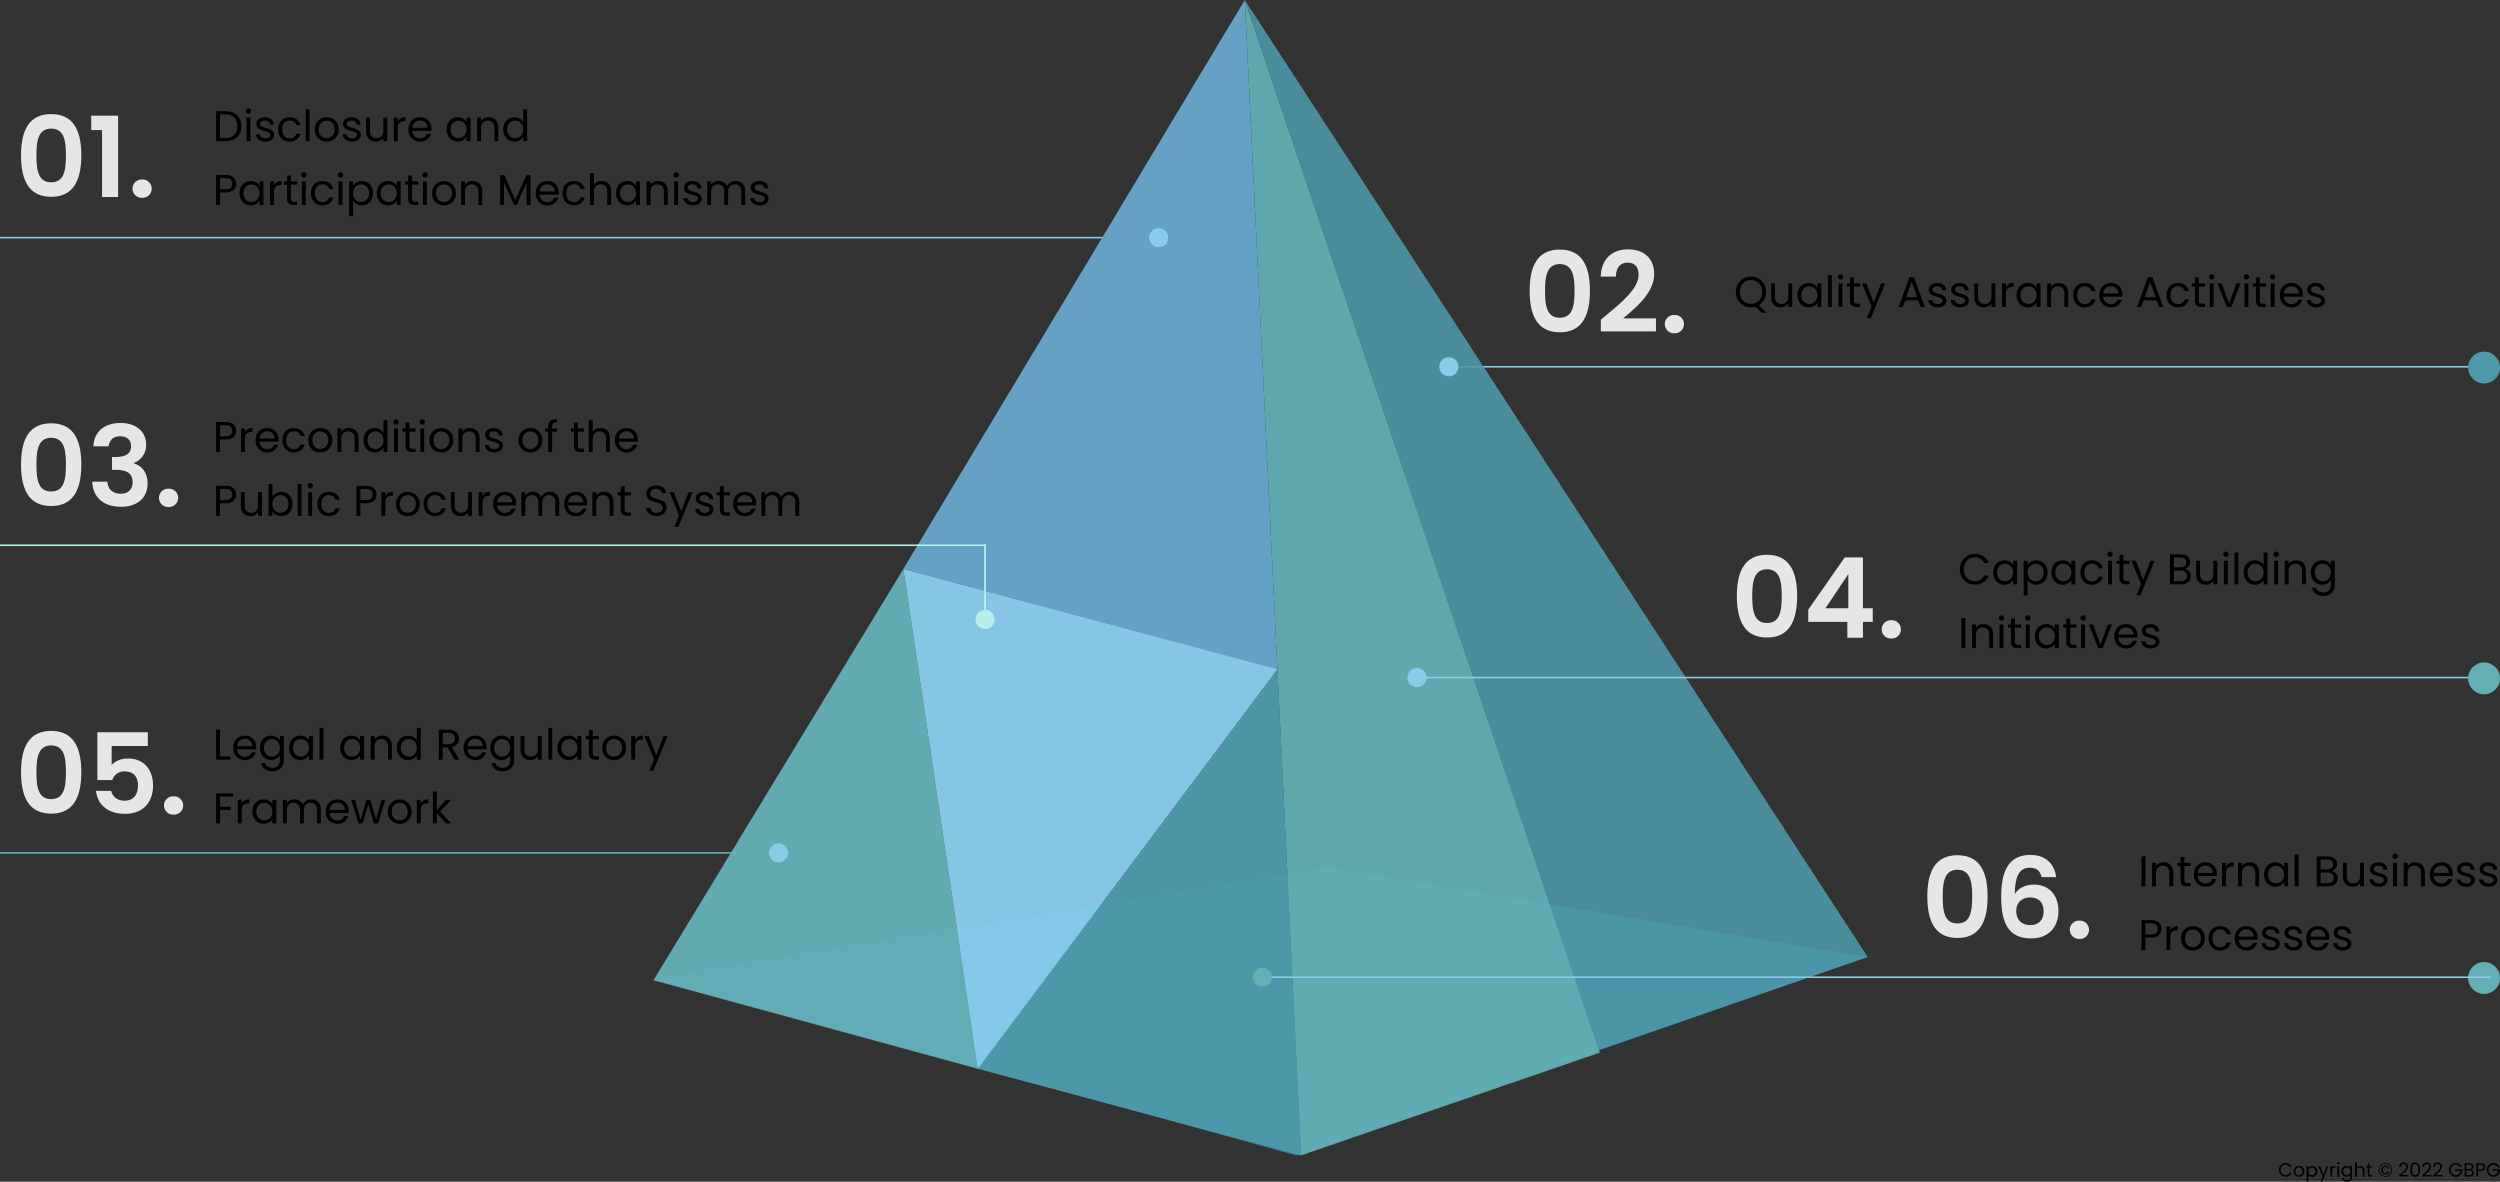
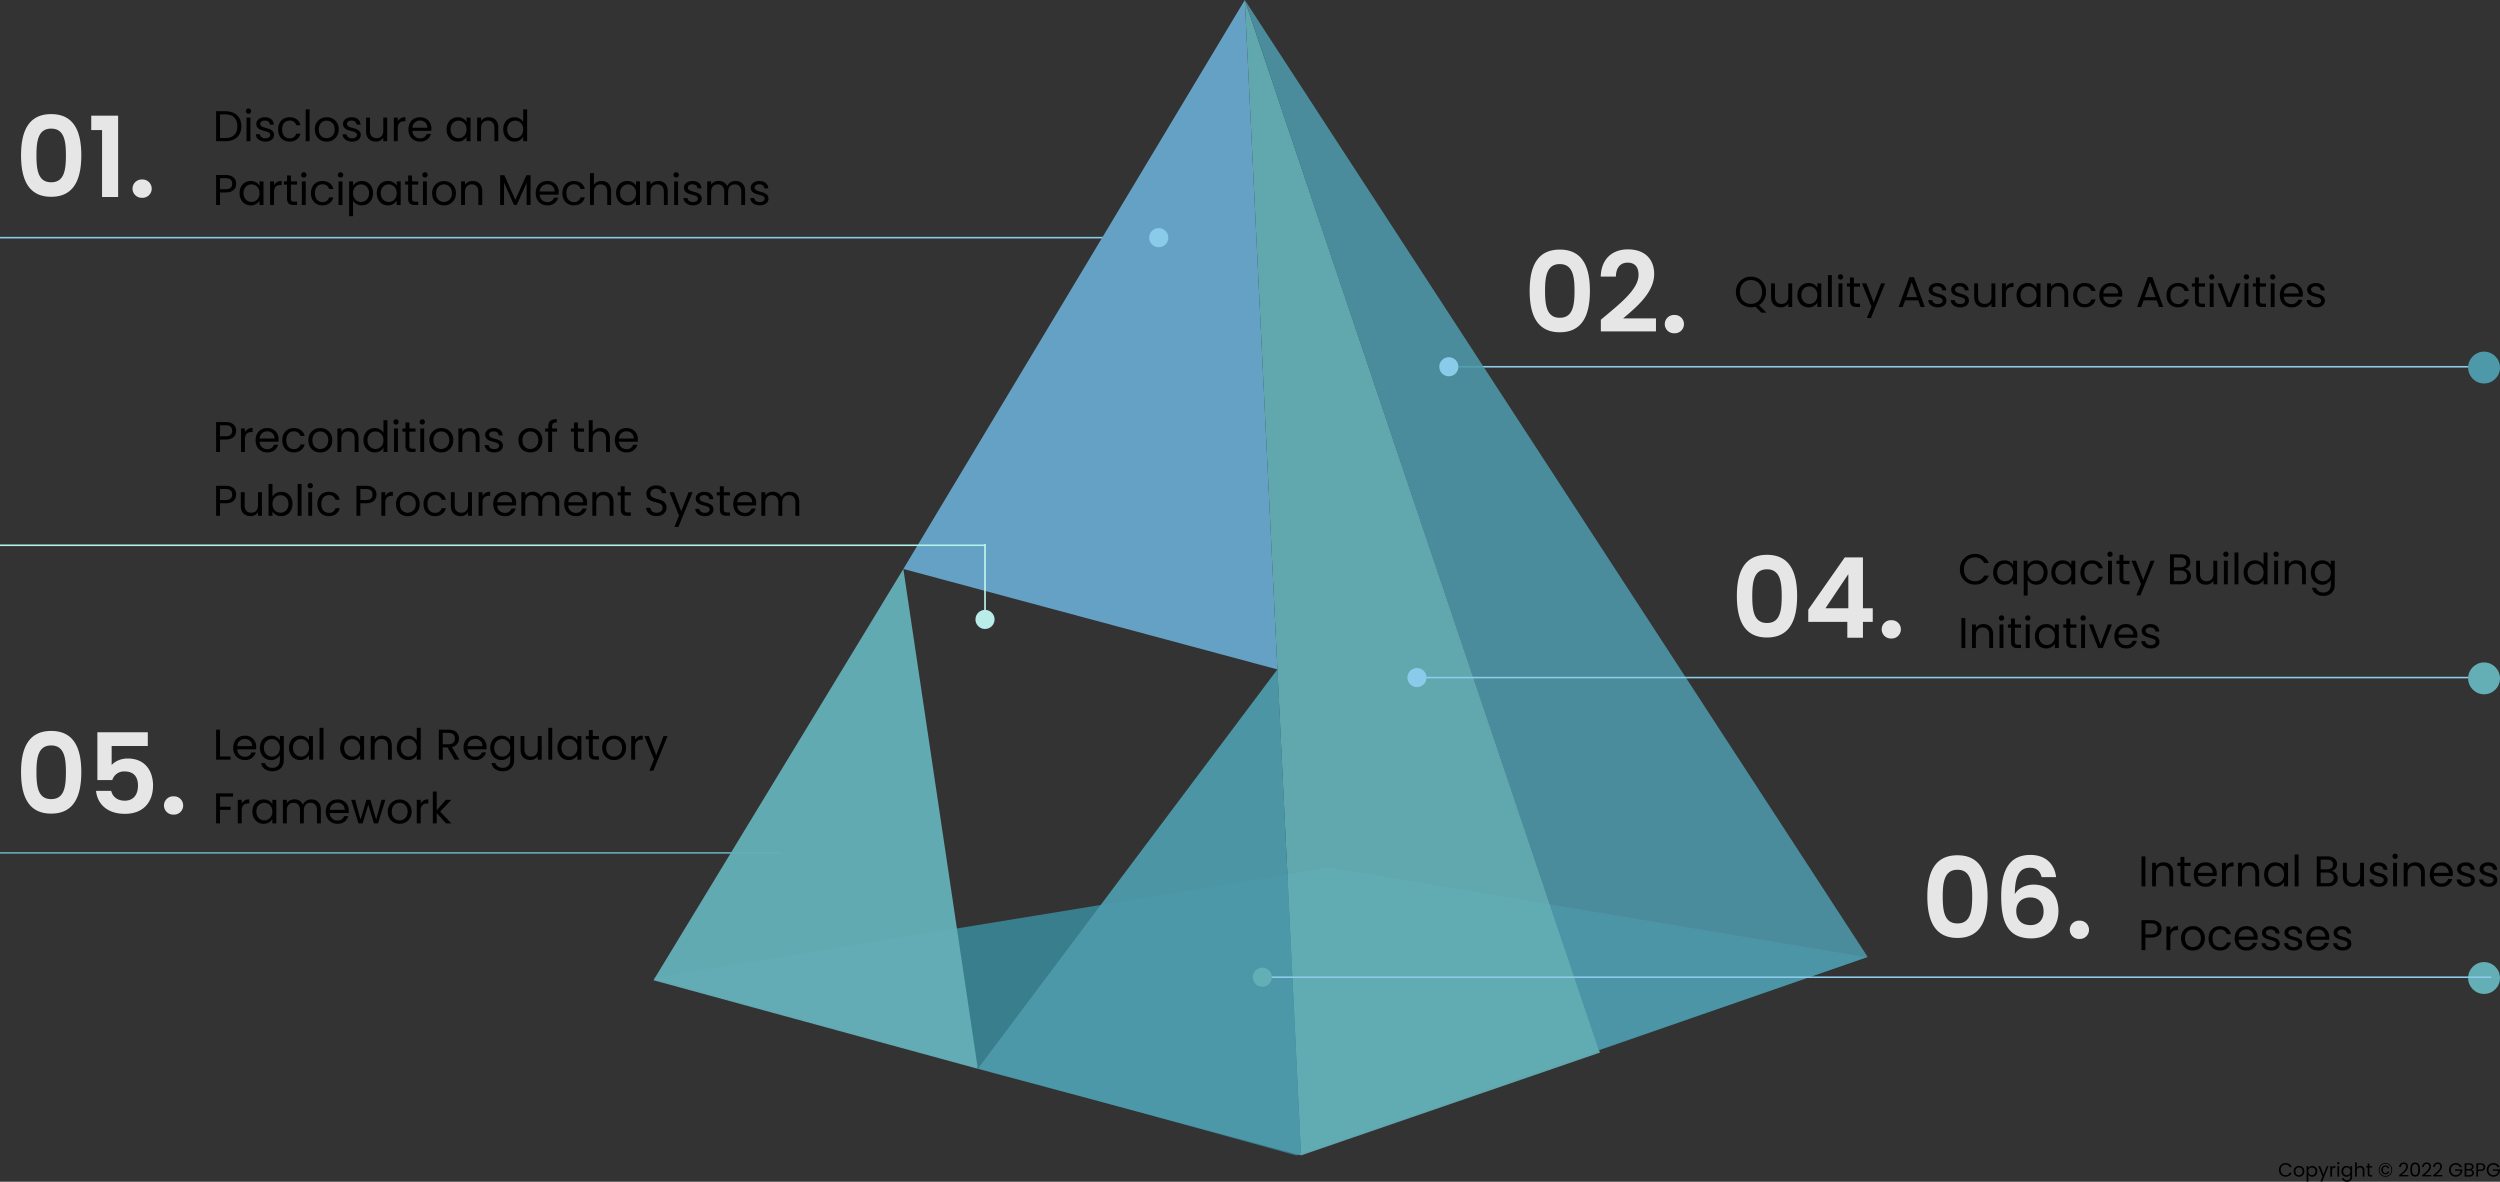
<svg xmlns="http://www.w3.org/2000/svg" width="1568.5" height="741.429" viewBox="0 0 1568.5 741.429">
  <rect x="0" y="0" width="1568.5" height="741.429" fill="#333333" stroke="none" />
  <g id="Group_21" data-name="Group 21" transform="translate(-178.5 -1864.833)">
    <path id="Path_61" data-name="Path 61" d="M.516-4.188A4.1,4.1,0,0,0,4.692.072,3.933,3.933,0,0,0,8.568-2.436H7.26A2.64,2.64,0,0,1,4.692-.876a3.034,3.034,0,0,1-3.06-3.312,3.037,3.037,0,0,1,3.06-3.324A2.631,2.631,0,0,1,7.26-5.94H8.568A3.937,3.937,0,0,0,4.692-8.472,4.124,4.124,0,0,0,.516-4.188ZM16.428-3.3A3.21,3.21,0,0,0,13.1-6.684,3.216,3.216,0,0,0,9.78-3.3,3.192,3.192,0,0,0,13.056.108,3.261,3.261,0,0,0,16.428-3.3ZM10.9-3.3a2.18,2.18,0,0,1,2.2-2.436A2.209,2.209,0,0,1,15.312-3.3,2.232,2.232,0,0,1,13.056-.852,2.166,2.166,0,0,1,10.9-3.3ZM18.96-5.364V-6.576H17.868v9.7H18.96V-1.212A2.845,2.845,0,0,0,21.42.108a3.165,3.165,0,0,0,3.12-3.42,3.116,3.116,0,0,0-3.12-3.372A2.778,2.778,0,0,0,18.96-5.364Zm4.464,2.052a2.254,2.254,0,0,1-2.232,2.46A2.257,2.257,0,0,1,18.96-3.3a2.26,2.26,0,0,1,2.232-2.436A2.223,2.223,0,0,1,23.424-3.312Zm5.052,2.064L26.412-6.576H25.2l2.652,6.5L26.556,3.1h1.128l3.96-9.672H30.516Zm5.352-2.328c0-1.524.792-1.992,1.836-1.992h.288V-6.7a2.215,2.215,0,0,0-2.124,1.188V-6.576H32.736V0h1.092ZM37.212,0H38.3V-6.576H37.212Zm.564-7.644a.728.728,0,0,0,.72-.744.728.728,0,0,0-.72-.744.733.733,0,0,0-.744.744A.733.733,0,0,0,37.776-7.644Zm1.98,4.332a3.165,3.165,0,0,0,3.12,3.42,2.748,2.748,0,0,0,2.448-1.344V.144a1.952,1.952,0,0,1-2.04,2.148A2.042,2.042,0,0,1,41.184.96H40.1c.216,1.4,1.452,2.28,3.18,2.28a2.948,2.948,0,0,0,3.144-3.1v-6.72h-1.1v1.2a2.71,2.71,0,0,0-2.448-1.308A3.116,3.116,0,0,0,39.756-3.312Zm5.568.012A2.25,2.25,0,0,1,43.092-.852a2.252,2.252,0,0,1-2.22-2.46,2.22,2.22,0,0,1,2.22-2.424A2.253,2.253,0,0,1,45.324-3.3ZM48.276,0h1.092V-3.636c0-1.416.768-2.112,1.884-2.112s1.836.684,1.836,2.028V0h1.08V-3.876A2.537,2.537,0,0,0,51.54-6.7a2.474,2.474,0,0,0-2.172,1.068V-8.88H48.276ZM56.2-1.8c0,1.32.66,1.8,1.824,1.8H59V-.924h-.8c-.672,0-.912-.228-.912-.876V-5.676H59v-.9H57.288V-8.232H56.2v1.656h-.852v.9H56.2Zm7-2.388A4.036,4.036,0,0,0,67.368.072a4.023,4.023,0,0,0,4.152-4.26,4.023,4.023,0,0,0-4.152-4.26A4.036,4.036,0,0,0,63.192-4.188Zm7.812,0A3.5,3.5,0,0,1,67.368-.4a3.506,3.506,0,0,1-3.66-3.792,3.491,3.491,0,0,1,3.66-3.78A3.485,3.485,0,0,1,71-4.188Zm-1.2-1H68.8a1.433,1.433,0,0,0-1.452-1c-.912,0-1.632.672-1.632,1.992s.72,1.98,1.632,1.98a1.418,1.418,0,0,0,1.452-1H69.8a2.46,2.46,0,0,1-2.46,1.788A2.584,2.584,0,0,1,64.74-4.2a2.574,2.574,0,0,1,2.6-2.772A2.4,2.4,0,0,1,69.8-5.184ZM75.924-.1H81.7v-.912H77.568c1.548-1.26,3.876-3.1,3.876-5.256a2.441,2.441,0,0,0-2.688-2.568,2.658,2.658,0,0,0-2.8,2.808h1.056A1.715,1.715,0,0,1,78.768-7.9a1.465,1.465,0,0,1,1.6,1.68c0,1.776-2.16,3.5-4.44,5.34Zm7.032-4.332C82.956-1.908,83.58,0,85.98,0s3.012-1.908,3.012-4.428c0-2.484-.624-4.38-3.012-4.38S82.956-6.912,82.956-4.428Zm4.956,0C87.912-2.556,87.684-1,85.98-1s-1.944-1.56-1.944-3.432c0-1.8.228-3.384,1.944-3.384S87.912-6.228,87.912-4.428ZM90.36-.1h5.772v-.912H92c1.548-1.26,3.876-3.1,3.876-5.256a2.441,2.441,0,0,0-2.688-2.568,2.658,2.658,0,0,0-2.8,2.808h1.056A1.715,1.715,0,0,1,93.2-7.9a1.465,1.465,0,0,1,1.6,1.68c0,1.776-2.16,3.5-4.44,5.34Zm6.9,0h5.772v-.912H98.9c1.548-1.26,3.876-3.1,3.876-5.256a2.441,2.441,0,0,0-2.688-2.568,2.658,2.658,0,0,0-2.8,2.808h1.056A1.715,1.715,0,0,1,100.1-7.9a1.465,1.465,0,0,1,1.6,1.68c0,1.776-2.16,3.5-4.44,5.34ZM111.468-8.46a4.126,4.126,0,0,0-4.2,4.272,4.116,4.116,0,0,0,4.2,4.26,4.057,4.057,0,0,0,4.1-3.744v-.84h-4.5v.888h3.336a2.82,2.82,0,0,1-2.94,2.712,3.034,3.034,0,0,1-3.084-3.276,3.038,3.038,0,0,1,3.084-3.288,2.669,2.669,0,0,1,2.544,1.536h1.308A3.955,3.955,0,0,0,111.468-8.46Zm10.3,6.108c0,.912-.648,1.452-1.728,1.452H118.1V-3.852H120C121.068-3.852,121.764-3.276,121.764-2.352Zm-.216-3.756c0,.852-.588,1.356-1.608,1.356H118.1V-7.464h1.812C120.984-7.464,121.548-6.936,121.548-6.108Zm1.308,3.864A2.088,2.088,0,0,0,121.2-4.308a1.957,1.957,0,0,0,1.464-1.932c0-1.164-.888-2.124-2.652-2.124h-3V0h3.12C121.86,0,122.856-.984,122.856-2.244Zm2.6-2.148V-7.464h1.608c1.248,0,1.776.576,1.776,1.548,0,.936-.528,1.524-1.776,1.524Zm4.5-1.524c0-1.368-.924-2.448-2.892-2.448h-2.7V0h1.092V-3.492h1.608C129.144-3.492,129.96-4.644,129.96-5.916Zm5.148-2.544a4.126,4.126,0,0,0-4.2,4.272,4.116,4.116,0,0,0,4.2,4.26,4.057,4.057,0,0,0,4.1-3.744v-.84h-4.5v.888h3.336a2.82,2.82,0,0,1-2.94,2.712,3.034,3.034,0,0,1-3.084-3.276,3.038,3.038,0,0,1,3.084-3.288,2.669,2.669,0,0,1,2.544,1.536h1.308A3.955,3.955,0,0,0,135.108-8.46Z" transform="translate(1607.788 2603.022)" />
    <g id="Group_20" data-name="Group 20">
      <path id="Path_48" data-name="Path 48" d="M8056.5,2392.437l423.9-69.255,337.366,56.228-357.911,124.35Z" transform="translate(-7468 86)" fill="#397e8d" />
      <path id="Path_49" data-name="Path 49" d="M7.938-18.819H2.079V0H7.938c6.183,0,9.99-3.537,9.99-9.369S14.121-18.819,7.938-18.819ZM4.536-2.025v-14.8h3.4c4.914,0,7.479,2.862,7.479,7.452S12.852-2.025,7.938-2.025ZM21.168,0h2.457V-14.8H21.168Zm1.269-17.2a1.637,1.637,0,0,0,1.62-1.674,1.637,1.637,0,0,0-1.62-1.674,1.648,1.648,0,0,0-1.674,1.674A1.648,1.648,0,0,0,22.437-17.2ZM38.448-4.023c-.108-5.292-8.694-3.375-8.694-6.885,0-1.188,1.08-2.052,2.889-2.052,1.971,0,3.1,1.08,3.213,2.565h2.457c-.162-2.889-2.322-4.644-5.589-4.644-3.294,0-5.427,1.863-5.427,4.131,0,5.508,8.748,3.591,8.748,6.885,0,1.215-1.08,2.187-3.024,2.187-2.079,0-3.348-1.08-3.483-2.511H27c.162,2.7,2.592,4.59,6.048,4.59C36.315.243,38.448-1.593,38.448-4.023Zm2.538-3.4c0,4.7,3,7.668,7.209,7.668,3.672,0,6.075-2.052,6.831-5H52.38a3.969,3.969,0,0,1-4.185,2.916c-2.7,0-4.7-1.917-4.7-5.589,0-3.618,2-5.535,4.7-5.535a4.031,4.031,0,0,1,4.185,2.916h2.646c-.756-3.1-3.159-5-6.831-5C43.983-15.039,40.986-12.069,40.986-7.425ZM58.293,0H60.75V-19.98H58.293ZM78.975-7.425A7.222,7.222,0,0,0,71.5-15.039a7.237,7.237,0,0,0-7.479,7.614c0,4.7,3.186,7.668,7.371,7.668A7.336,7.336,0,0,0,78.975-7.425Zm-12.447,0c0-3.726,2.349-5.481,4.941-5.481,2.538,0,5,1.755,5,5.481,0,3.753-2.511,5.508-5.076,5.508S66.528-3.672,66.528-7.425Zm26.325,3.4c-.108-5.292-8.694-3.375-8.694-6.885,0-1.188,1.08-2.052,2.889-2.052,1.971,0,3.1,1.08,3.213,2.565h2.457c-.162-2.889-2.322-4.644-5.589-4.644-3.294,0-5.427,1.863-5.427,4.131,0,5.508,8.748,3.591,8.748,6.885,0,1.215-1.08,2.187-3.024,2.187-2.079,0-3.348-1.08-3.483-2.511H81.4c.162,2.7,2.592,4.59,6.048,4.59C90.72.243,92.853-1.593,92.853-4.023ZM109.431-14.8h-2.457v8.127c0,3.186-1.7,4.752-4.239,4.752-2.484,0-4.131-1.539-4.131-4.536V-14.8h-2.43v8.667c0,4.239,2.673,6.345,6.075,6.345a5.439,5.439,0,0,0,4.725-2.4V0h2.457Zm6.615,6.75c0-3.429,1.782-4.482,4.131-4.482h.648v-2.538a4.983,4.983,0,0,0-4.779,2.673v-2.4h-2.457V0h2.457Zm13.9-4.914a4.342,4.342,0,0,1,4.671,4.482H125.28A4.582,4.582,0,0,1,129.951-12.96Zm6.912,8.4h-2.646a4.066,4.066,0,0,1-4.158,2.727,4.651,4.651,0,0,1-4.806-4.644h11.826a13.318,13.318,0,0,0,.081-1.485,6.782,6.782,0,0,0-7.1-7.074c-4.32,0-7.317,2.943-7.317,7.614,0,4.7,3.1,7.668,7.317,7.668A6.653,6.653,0,0,0,136.863-4.563Zm9.828-2.889c0,4.59,3.051,7.7,6.993,7.7a6.179,6.179,0,0,0,5.535-3V0H161.7V-14.8h-2.484v2.7a6.14,6.14,0,0,0-5.508-2.943C149.742-15.039,146.691-12.069,146.691-7.452Zm12.528.027c0,3.483-2.322,5.508-5.022,5.508S149.2-3.969,149.2-7.452s2.295-5.454,4.995-5.454S159.219-10.854,159.219-7.425ZM176.688,0h2.43V-8.721c0-4.239-2.619-6.345-6.048-6.345a5.466,5.466,0,0,0-4.752,2.376V-14.8h-2.457V0h2.457V-8.181c0-3.186,1.728-4.752,4.239-4.752,2.484,0,4.131,1.539,4.131,4.563Zm5.535-7.452c0,4.59,3.051,7.7,7.02,7.7a6.077,6.077,0,0,0,5.508-3.024V0h2.484V-19.98h-2.484v7.83a6.453,6.453,0,0,0-5.481-2.889C185.274-15.039,182.223-12.069,182.223-7.452Zm12.528.027c0,3.483-2.322,5.508-5.022,5.508s-5-2.052-5-5.535,2.295-5.454,5-5.454S194.751-10.854,194.751-7.425ZM4.536,30.118V23.206H8.154c2.808,0,4,1.3,4,3.483,0,2.106-1.188,3.429-4,3.429Zm10.125-3.429c0-3.078-2.079-5.508-6.507-5.508H2.079V40H4.536V32.143H8.154C12.825,32.143,14.661,29.551,14.661,26.689Zm2.133,5.859c0,4.59,3.051,7.695,6.993,7.695a6.179,6.179,0,0,0,5.535-3V40h2.484V25.2H29.322v2.7a6.14,6.14,0,0,0-5.508-2.943C19.845,24.961,16.794,27.931,16.794,32.548Zm12.528.027c0,3.483-2.322,5.508-5.022,5.508s-4.995-2.052-4.995-5.535,2.3-5.454,4.995-5.454S29.322,29.146,29.322,32.575Zm9.1-.621c0-3.429,1.782-4.482,4.131-4.482H43.2V24.934a4.983,4.983,0,0,0-4.779,2.673V25.2H35.964V40h2.457Zm8.154,4c0,2.97,1.485,4.05,4.1,4.05h2.214V37.921H51.084c-1.512,0-2.052-.513-2.052-1.971V27.229h3.861V25.2H49.032V21.478H46.575V25.2H44.658v2.025h1.917ZM55.863,40H58.32V25.2H55.863Zm1.269-17.2a1.674,1.674,0,1,0-1.674-1.674A1.637,1.637,0,0,0,57.132,22.8Zm4.455,9.774c0,4.7,3,7.668,7.209,7.668,3.672,0,6.075-2.052,6.831-4.995H72.981A3.969,3.969,0,0,1,68.8,38.164c-2.7,0-4.7-1.917-4.7-5.589,0-3.618,2-5.535,4.7-5.535a4.031,4.031,0,0,1,4.185,2.916h2.646c-.756-3.1-3.159-5-6.831-5C64.584,24.961,61.587,27.931,61.587,32.575ZM78.894,40h2.457V25.2H78.894Zm1.269-17.2a1.674,1.674,0,1,0-1.674-1.674A1.637,1.637,0,0,0,80.163,22.8Zm7.83,5.13V25.2H85.536V47.02h2.457V37.273a6.4,6.4,0,0,0,5.535,2.97c3.969,0,7.02-3.1,7.02-7.695,0-4.617-3.051-7.587-7.02-7.587A6.25,6.25,0,0,0,87.993,27.931Zm10.044,4.617c0,3.483-2.295,5.535-5.022,5.535-2.673,0-5.022-2.025-5.022-5.508,0-3.429,2.349-5.481,5.022-5.481C95.742,27.094,98.037,29.065,98.037,32.548Zm4.833,0c0,4.59,3.051,7.695,6.993,7.695a6.179,6.179,0,0,0,5.535-3V40h2.484V25.2H115.4v2.7a6.14,6.14,0,0,0-5.508-2.943C105.921,24.961,102.87,27.931,102.87,32.548Zm12.528.027c0,3.483-2.322,5.508-5.022,5.508s-5-2.052-5-5.535,2.3-5.454,5-5.454S115.4,29.146,115.4,32.575Zm7.182,3.375c0,2.97,1.485,4.05,4.1,4.05H128.9V37.921h-1.809c-1.512,0-2.052-.513-2.052-1.971V27.229H128.9V25.2h-3.861V21.478H122.58V25.2h-1.917v2.025h1.917ZM131.868,40h2.457V25.2h-2.457Zm1.269-17.2a1.674,1.674,0,1,0-1.674-1.674A1.637,1.637,0,0,0,133.137,22.8Zm19.413,9.774a7.48,7.48,0,1,0-14.958,0c0,4.7,3.186,7.668,7.371,7.668A7.336,7.336,0,0,0,152.55,32.575Zm-12.447,0c0-3.726,2.349-5.481,4.941-5.481,2.538,0,4.995,1.755,4.995,5.481,0,3.753-2.511,5.508-5.076,5.508S140.1,36.328,140.1,32.575ZM166.617,40h2.43V31.279c0-4.239-2.619-6.345-6.048-6.345a5.466,5.466,0,0,0-4.752,2.376V25.2H155.79V40h2.457V31.819c0-3.186,1.728-4.752,4.239-4.752,2.484,0,4.131,1.539,4.131,4.563Zm13.662,0h2.457V26.041L188.973,40H190.7l6.21-13.932V40h2.457V21.316h-2.619L189.837,36.76l-6.912-15.444h-2.646Zm29.538-12.96a4.342,4.342,0,0,1,4.671,4.482h-9.342A4.582,4.582,0,0,1,209.817,27.04Zm6.912,8.4h-2.646a4.066,4.066,0,0,1-4.158,2.727,4.651,4.651,0,0,1-4.806-4.644h11.826a13.319,13.319,0,0,0,.081-1.485,6.782,6.782,0,0,0-7.1-7.074c-4.32,0-7.317,2.943-7.317,7.614,0,4.7,3.105,7.668,7.317,7.668A6.653,6.653,0,0,0,216.729,35.437Zm2.619-2.862c0,4.7,3,7.668,7.209,7.668,3.672,0,6.075-2.052,6.831-4.995h-2.646a3.969,3.969,0,0,1-4.185,2.916c-2.7,0-4.7-1.917-4.7-5.589,0-3.618,2-5.535,4.7-5.535a4.031,4.031,0,0,1,4.185,2.916h2.646c-.756-3.1-3.159-5-6.831-5C222.345,24.961,219.348,27.931,219.348,32.575ZM236.655,40h2.457V31.819c0-3.186,1.728-4.752,4.239-4.752,2.484,0,4.131,1.539,4.131,4.563V40h2.43V31.279c0-4.239-2.619-6.345-5.913-6.345a5.567,5.567,0,0,0-4.887,2.4V20.02h-2.457Zm16.362-7.452c0,4.59,3.051,7.695,6.993,7.695a6.179,6.179,0,0,0,5.535-3V40h2.484V25.2h-2.484v2.7a6.14,6.14,0,0,0-5.508-2.943C256.068,24.961,253.017,27.931,253.017,32.548Zm12.528.027c0,3.483-2.322,5.508-5.022,5.508s-4.995-2.052-4.995-5.535,2.3-5.454,4.995-5.454S265.545,29.146,265.545,32.575ZM283.014,40h2.43V31.279c0-4.239-2.619-6.345-6.048-6.345a5.466,5.466,0,0,0-4.752,2.376V25.2h-2.457V40h2.457V31.819c0-3.186,1.728-4.752,4.239-4.752,2.484,0,4.131,1.539,4.131,4.563Zm6.453,0h2.457V25.2h-2.457Zm1.269-17.2a1.674,1.674,0,1,0-1.674-1.674A1.637,1.637,0,0,0,290.736,22.8Zm16.011,13.176c-.108-5.292-8.694-3.375-8.694-6.885,0-1.188,1.08-2.052,2.889-2.052,1.971,0,3.105,1.08,3.213,2.565h2.457c-.162-2.889-2.322-4.644-5.589-4.644-3.294,0-5.427,1.863-5.427,4.131,0,5.508,8.748,3.591,8.748,6.885,0,1.215-1.08,2.187-3.024,2.187-2.079,0-3.348-1.08-3.483-2.511H295.3c.162,2.7,2.592,4.59,6.048,4.59C304.614,40.243,306.747,38.407,306.747,35.977ZM331.56,40h2.43V31.279c0-4.239-2.619-6.345-5.994-6.345a5.477,5.477,0,0,0-5.238,3.294,5.567,5.567,0,0,0-5.427-3.294,5.349,5.349,0,0,0-4.671,2.4V25.2H310.2V40h2.457V31.846c0-3.186,1.7-4.779,4.185-4.779,2.43,0,4.05,1.539,4.05,4.563V40h2.43V31.846c0-3.186,1.7-4.779,4.185-4.779,2.43,0,4.05,1.539,4.05,4.563Zm17.091-4.023c-.108-5.292-8.694-3.375-8.694-6.885,0-1.188,1.08-2.052,2.889-2.052,1.971,0,3.105,1.08,3.213,2.565h2.457c-.162-2.889-2.322-4.644-5.589-4.644-3.294,0-5.427,1.863-5.427,4.131,0,5.508,8.748,3.591,8.748,6.885,0,1.215-1.08,2.187-3.024,2.187-2.079,0-3.348-1.08-3.483-2.511H337.2c.162,2.7,2.592,4.59,6.048,4.59C346.518,40.243,348.651,38.407,348.651,35.977Z" transform="translate(312 1953.437)" />
      <path id="Path_51" data-name="Path 51" d="M2.079-18.819V0h9.045V-2H4.536V-18.819ZM20.034-12.96a4.342,4.342,0,0,1,4.671,4.482H15.363A4.582,4.582,0,0,1,20.034-12.96Zm6.912,8.4H24.3a4.066,4.066,0,0,1-4.158,2.727A4.651,4.651,0,0,1,15.336-6.48H27.162a13.319,13.319,0,0,0,.081-1.485,6.782,6.782,0,0,0-7.1-7.074c-4.32,0-7.317,2.943-7.317,7.614,0,4.7,3.1,7.668,7.317,7.668A6.653,6.653,0,0,0,26.946-4.563Zm2.619-2.889c0,4.59,3.051,7.7,7.02,7.7a6.183,6.183,0,0,0,5.508-3.024V.324c0,3.159-1.971,4.833-4.59,4.833-2.43,0-4.185-1.215-4.725-3h-2.43c.486,3.159,3.267,5.13,7.155,5.13,4.347,0,7.074-2.889,7.074-6.966V-14.8H42.093v2.7a6.1,6.1,0,0,0-5.508-2.943C32.616-15.039,29.565-12.069,29.565-7.452Zm12.528.027c0,3.483-2.322,5.508-5.022,5.508s-4.995-2.052-4.995-5.535,2.295-5.454,4.995-5.454S42.093-10.854,42.093-7.425Zm5.724-.027c0,4.59,3.051,7.7,6.993,7.7a6.179,6.179,0,0,0,5.535-3V0h2.484V-14.8H60.345v2.7a6.14,6.14,0,0,0-5.508-2.943C50.868-15.039,47.817-12.069,47.817-7.452Zm12.528.027c0,3.483-2.322,5.508-5.022,5.508s-4.995-2.052-4.995-5.535,2.295-5.454,4.995-5.454S60.345-10.854,60.345-7.425ZM66.987,0h2.457V-19.98H66.987ZM79.92-7.452c0,4.59,3.051,7.7,6.993,7.7a6.179,6.179,0,0,0,5.535-3V0h2.484V-14.8H92.448v2.7a6.14,6.14,0,0,0-5.508-2.943C82.971-15.039,79.92-12.069,79.92-7.452Zm12.528.027c0,3.483-2.322,5.508-5.022,5.508s-5-2.052-5-5.535,2.3-5.454,5-5.454S92.448-10.854,92.448-7.425ZM109.917,0h2.43V-8.721c0-4.239-2.619-6.345-6.048-6.345a5.466,5.466,0,0,0-4.752,2.376V-14.8H99.09V0h2.457V-8.181c0-3.186,1.728-4.752,4.239-4.752,2.484,0,4.131,1.539,4.131,4.563Zm5.535-7.452c0,4.59,3.051,7.7,7.02,7.7a6.077,6.077,0,0,0,5.508-3.024V0h2.484V-19.98H127.98v7.83a6.453,6.453,0,0,0-5.481-2.889C118.5-15.039,115.452-12.069,115.452-7.452Zm12.528.027c0,3.483-2.322,5.508-5.022,5.508s-5-2.052-5-5.535,2.3-5.454,5-5.454S127.98-10.854,127.98-7.425ZM151.9-13.284c0,2.106-1.215,3.618-4,3.618h-3.618v-7.128h3.618C150.714-16.794,151.9-15.417,151.9-13.284Zm-10.071-5.535V0h2.457V-7.7h2.97L151.74,0h2.943l-4.725-7.884a5.307,5.307,0,0,0,4.482-5.4c0-3.078-2.106-5.535-6.534-5.535Zm22.707,5.859a4.342,4.342,0,0,1,4.671,4.482h-9.342A4.582,4.582,0,0,1,164.538-12.96Zm6.912,8.4H168.8a4.066,4.066,0,0,1-4.158,2.727A4.651,4.651,0,0,1,159.84-6.48h11.826a13.319,13.319,0,0,0,.081-1.485,6.782,6.782,0,0,0-7.1-7.074c-4.32,0-7.317,2.943-7.317,7.614,0,4.7,3.105,7.668,7.317,7.668A6.653,6.653,0,0,0,171.45-4.563Zm2.619-2.889c0,4.59,3.051,7.7,7.02,7.7A6.183,6.183,0,0,0,186.6-2.781V.324c0,3.159-1.971,4.833-4.59,4.833-2.43,0-4.185-1.215-4.725-3h-2.43c.486,3.159,3.267,5.13,7.155,5.13,4.347,0,7.074-2.889,7.074-6.966V-14.8H186.6v2.7a6.1,6.1,0,0,0-5.508-2.943C177.12-15.039,174.069-12.069,174.069-7.452Zm12.528.027c0,3.483-2.322,5.508-5.022,5.508s-5-2.052-5-5.535,2.295-5.454,5-5.454S186.6-10.854,186.6-7.425ZM206.361-14.8H203.9v8.127c0,3.186-1.7,4.752-4.239,4.752-2.484,0-4.131-1.539-4.131-4.536V-14.8H193.1v8.667c0,4.239,2.673,6.345,6.075,6.345a5.439,5.439,0,0,0,4.725-2.4V0h2.457ZM210.519,0h2.457V-19.98h-2.457Zm5.724-7.452c0,4.59,3.051,7.7,6.993,7.7a6.179,6.179,0,0,0,5.535-3V0h2.484V-14.8h-2.484v2.7a6.14,6.14,0,0,0-5.508-2.943C219.294-15.039,216.243-12.069,216.243-7.452Zm12.528.027c0,3.483-2.322,5.508-5.022,5.508s-4.995-2.052-4.995-5.535,2.295-5.454,4.995-5.454S228.771-10.854,228.771-7.425Zm7.182,3.375c0,2.97,1.485,4.05,4.1,4.05h2.214V-2.079h-1.809c-1.512,0-2.052-.513-2.052-1.971v-8.721h3.861V-14.8H238.41v-3.726h-2.457V-14.8h-1.917v2.025h1.917Zm23.328-3.375a7.222,7.222,0,0,0-7.479-7.614,7.237,7.237,0,0,0-7.479,7.614c0,4.7,3.186,7.668,7.371,7.668A7.336,7.336,0,0,0,259.281-7.425Zm-12.447,0c0-3.726,2.349-5.481,4.941-5.481,2.538,0,4.995,1.755,4.995,5.481,0,3.753-2.511,5.508-5.076,5.508S246.834-3.672,246.834-7.425Zm18.144-.621c0-3.429,1.782-4.482,4.131-4.482h.648v-2.538a4.983,4.983,0,0,0-4.779,2.673v-2.4h-2.457V0h2.457Zm13.23,5.238L273.564-14.8h-2.727L276.8-.162l-2.916,7.128h2.538l8.91-21.762H282.8ZM2.079,40H4.536V31.522h6.642v-2H4.536V23.179h8.181v-2H2.079Zm16.065-8.046c0-3.429,1.782-4.482,4.131-4.482h.648V24.934a4.983,4.983,0,0,0-4.779,2.673V25.2H15.687V40h2.457Zm6.7.594c0,4.59,3.051,7.695,6.993,7.695a6.179,6.179,0,0,0,5.535-3V40h2.484V25.2H37.368v2.7a6.14,6.14,0,0,0-5.508-2.943C27.891,24.961,24.84,27.931,24.84,32.548Zm12.528.027c0,3.483-2.322,5.508-5.022,5.508s-4.995-2.052-4.995-5.535,2.3-5.454,4.995-5.454S37.368,29.146,37.368,32.575Zm28,7.425H67.8V31.279c0-4.239-2.619-6.345-5.994-6.345a5.477,5.477,0,0,0-5.238,3.294,5.567,5.567,0,0,0-5.427-3.294,5.349,5.349,0,0,0-4.671,2.4V25.2H44.01V40h2.457V31.846c0-3.186,1.7-4.779,4.185-4.779,2.43,0,4.05,1.539,4.05,4.563V40h2.43V31.846c0-3.186,1.7-4.779,4.185-4.779,2.43,0,4.05,1.539,4.05,4.563ZM78.111,27.04a4.342,4.342,0,0,1,4.671,4.482H73.44A4.582,4.582,0,0,1,78.111,27.04Zm6.912,8.4H82.377a4.066,4.066,0,0,1-4.158,2.727,4.651,4.651,0,0,1-4.806-4.644H85.239a13.319,13.319,0,0,0,.081-1.485,6.782,6.782,0,0,0-7.1-7.074c-4.32,0-7.317,2.943-7.317,7.614,0,4.7,3.1,7.668,7.317,7.668A6.653,6.653,0,0,0,85.023,35.437ZM91.449,40h2.538l3.564-11.745L101.115,40h2.538l4.617-14.8h-2.43l-3.348,12.447L98.9,25.2H96.39l-3.672,12.42-3.4-12.42H86.8Zm33.291-7.425a7.48,7.48,0,1,0-14.958,0c0,4.7,3.186,7.668,7.371,7.668A7.336,7.336,0,0,0,124.74,32.575Zm-12.447,0c0-3.726,2.349-5.481,4.941-5.481,2.538,0,5,1.755,5,5.481,0,3.753-2.511,5.508-5.076,5.508S112.293,36.328,112.293,32.575Zm18.144-.621c0-3.429,1.782-4.482,4.131-4.482h.648V24.934a4.983,4.983,0,0,0-4.779,2.673V25.2H127.98V40h2.457ZM138.051,40h2.457V33.466L146.313,40h3.348l-6.993-7.425,6.966-7.371h-3.429l-5.7,6.561V20.02h-2.457Z" transform="translate(312 2341.437)" />
      <path id="Path_50" data-name="Path 50" d="M4.536-9.882v-6.912H8.154c2.808,0,4,1.3,4,3.483,0,2.106-1.188,3.429-4,3.429Zm10.125-3.429c0-3.078-2.079-5.508-6.507-5.508H2.079V0H4.536V-7.857H8.154C12.825-7.857,14.661-10.449,14.661-13.311Zm5.508,5.265c0-3.429,1.782-4.482,4.131-4.482h.648v-2.538a4.983,4.983,0,0,0-4.779,2.673v-2.4H17.712V0h2.457ZM34.074-12.96a4.342,4.342,0,0,1,4.671,4.482H29.4A4.582,4.582,0,0,1,34.074-12.96Zm6.912,8.4H38.34a4.066,4.066,0,0,1-4.158,2.727A4.651,4.651,0,0,1,29.376-6.48H41.2a13.319,13.319,0,0,0,.081-1.485,6.782,6.782,0,0,0-7.1-7.074c-4.32,0-7.317,2.943-7.317,7.614,0,4.7,3.105,7.668,7.317,7.668A6.653,6.653,0,0,0,40.986-4.563ZM43.6-7.425c0,4.7,3,7.668,7.209,7.668,3.672,0,6.075-2.052,6.831-5H55a3.969,3.969,0,0,1-4.185,2.916c-2.7,0-4.7-1.917-4.7-5.589,0-3.618,2-5.535,4.7-5.535A4.031,4.031,0,0,1,55-10.044h2.646c-.756-3.1-3.159-5-6.831-5C46.6-15.039,43.6-12.069,43.6-7.425Zm31.347,0a7.222,7.222,0,0,0-7.479-7.614,7.237,7.237,0,0,0-7.479,7.614c0,4.7,3.186,7.668,7.371,7.668A7.336,7.336,0,0,0,74.952-7.425Zm-12.447,0c0-3.726,2.349-5.481,4.941-5.481,2.538,0,5,1.755,5,5.481,0,3.753-2.511,5.508-5.076,5.508S62.505-3.672,62.505-7.425ZM89.019,0h2.43V-8.721c0-4.239-2.619-6.345-6.048-6.345a5.466,5.466,0,0,0-4.752,2.376V-14.8H78.192V0h2.457V-8.181c0-3.186,1.728-4.752,4.239-4.752,2.484,0,4.131,1.539,4.131,4.563Zm5.535-7.452c0,4.59,3.051,7.7,7.02,7.7a6.077,6.077,0,0,0,5.508-3.024V0h2.484V-19.98h-2.484v7.83a6.453,6.453,0,0,0-5.481-2.889C97.6-15.039,94.554-12.069,94.554-7.452Zm12.528.027c0,3.483-2.322,5.508-5.022,5.508s-5-2.052-5-5.535,2.3-5.454,5-5.454S107.082-10.854,107.082-7.425ZM113.724,0h2.457V-14.8h-2.457Zm1.269-17.2a1.637,1.637,0,0,0,1.62-1.674,1.637,1.637,0,0,0-1.62-1.674,1.648,1.648,0,0,0-1.674,1.674A1.648,1.648,0,0,0,114.993-17.2ZM120.906-4.05c0,2.97,1.485,4.05,4.1,4.05h2.214V-2.079h-1.809c-1.512,0-2.052-.513-2.052-1.971v-8.721h3.861V-14.8h-3.861v-3.726h-2.457V-14.8h-1.917v2.025h1.917ZM130.194,0h2.457V-14.8h-2.457Zm1.269-17.2a1.637,1.637,0,0,0,1.62-1.674,1.637,1.637,0,0,0-1.62-1.674,1.648,1.648,0,0,0-1.674,1.674A1.648,1.648,0,0,0,131.463-17.2Zm19.413,9.774a7.222,7.222,0,0,0-7.479-7.614,7.237,7.237,0,0,0-7.479,7.614c0,4.7,3.186,7.668,7.371,7.668A7.336,7.336,0,0,0,150.876-7.425Zm-12.447,0c0-3.726,2.349-5.481,4.941-5.481,2.538,0,4.995,1.755,4.995,5.481,0,3.753-2.511,5.508-5.076,5.508S138.429-3.672,138.429-7.425ZM164.943,0h2.43V-8.721c0-4.239-2.619-6.345-6.048-6.345a5.466,5.466,0,0,0-4.752,2.376V-14.8h-2.457V0h2.457V-8.181c0-3.186,1.728-4.752,4.239-4.752,2.484,0,4.131,1.539,4.131,4.563Zm17.091-4.023c-.108-5.292-8.694-3.375-8.694-6.885,0-1.188,1.08-2.052,2.889-2.052,1.971,0,3.1,1.08,3.213,2.565H181.9c-.162-2.889-2.322-4.644-5.589-4.644-3.294,0-5.427,1.863-5.427,4.131,0,5.508,8.748,3.591,8.748,6.885,0,1.215-1.08,2.187-3.024,2.187-2.079,0-3.348-1.08-3.483-2.511h-2.538c.162,2.7,2.592,4.59,6.048,4.59C179.9.243,182.034-1.593,182.034-4.023Zm24.705-3.4a7.222,7.222,0,0,0-7.479-7.614,7.237,7.237,0,0,0-7.479,7.614c0,4.7,3.186,7.668,7.371,7.668A7.336,7.336,0,0,0,206.739-7.425Zm-12.447,0c0-3.726,2.349-5.481,4.941-5.481,2.538,0,4.995,1.755,4.995,5.481,0,3.753-2.511,5.508-5.076,5.508S194.292-3.672,194.292-7.425ZM210.438,0h2.457V-12.771H216V-14.8h-3.105v-1.053c0-1.917.729-2.727,2.943-2.727v-2.052c-3.78,0-5.4,1.485-5.4,4.779V-14.8h-1.917v2.025h1.917Zm16.173-4.05c0,2.97,1.485,4.05,4.1,4.05h2.214V-2.079H231.12c-1.512,0-2.052-.513-2.052-1.971v-8.721h3.861V-14.8h-3.861v-3.726h-2.457V-14.8h-1.917v2.025h1.917ZM235.9,0h2.457V-8.181c0-3.186,1.728-4.752,4.239-4.752,2.484,0,4.131,1.539,4.131,4.563V0h2.43V-8.721c0-4.239-2.619-6.345-5.913-6.345a5.567,5.567,0,0,0-4.887,2.4V-19.98H235.9ZM259.47-12.96a4.342,4.342,0,0,1,4.671,4.482H254.8A4.582,4.582,0,0,1,259.47-12.96Zm6.912,8.4h-2.646a4.066,4.066,0,0,1-4.158,2.727,4.651,4.651,0,0,1-4.806-4.644H266.6a13.315,13.315,0,0,0,.081-1.485,6.782,6.782,0,0,0-7.1-7.074c-4.32,0-7.317,2.943-7.317,7.614,0,4.7,3.105,7.668,7.317,7.668A6.653,6.653,0,0,0,266.382-4.563ZM4.536,30.118V23.206H8.154c2.808,0,4,1.3,4,3.483,0,2.106-1.188,3.429-4,3.429Zm10.125-3.429c0-3.078-2.079-5.508-6.507-5.508H2.079V40H4.536V32.143H8.154C12.825,32.143,14.661,29.551,14.661,26.689ZM30.834,25.2H28.377v8.127c0,3.186-1.7,4.752-4.239,4.752-2.484,0-4.131-1.539-4.131-4.536V25.2h-2.43v8.667c0,4.239,2.673,6.345,6.075,6.345a5.439,5.439,0,0,0,4.725-2.4V40h2.457Zm6.615,2.754V20.02H34.992V40h2.457V37.273a6.173,6.173,0,0,0,5.535,2.97c3.969,0,7.02-3.1,7.02-7.695,0-4.617-3.024-7.587-7.02-7.587A6.268,6.268,0,0,0,37.449,27.958Zm10.044,4.59c0,3.483-2.3,5.535-5.022,5.535-2.673,0-5.022-2.025-5.022-5.508,0-3.429,2.349-5.481,5.022-5.481C45.2,27.094,47.493,29.065,47.493,32.548ZM53.244,40H55.7V20.02H53.244Zm6.642,0h2.457V25.2H59.886Zm1.269-17.2a1.674,1.674,0,1,0-1.674-1.674A1.637,1.637,0,0,0,61.155,22.8Zm4.455,9.774c0,4.7,3,7.668,7.209,7.668,3.672,0,6.075-2.052,6.831-4.995H77a3.969,3.969,0,0,1-4.185,2.916c-2.7,0-4.7-1.917-4.7-5.589,0-3.618,2-5.535,4.7-5.535A4.031,4.031,0,0,1,77,29.956H79.65c-.756-3.1-3.159-5-6.831-5C68.607,24.961,65.61,27.931,65.61,32.575Zm26.973-2.457V23.206H96.2c2.808,0,4,1.3,4,3.483,0,2.106-1.188,3.429-4,3.429Zm10.125-3.429c0-3.078-2.079-5.508-6.507-5.508H90.126V40h2.457V32.143H96.2C100.872,32.143,102.708,29.551,102.708,26.689Zm5.508,5.265c0-3.429,1.782-4.482,4.131-4.482H113V24.934a4.983,4.983,0,0,0-4.779,2.673V25.2h-2.457V40h2.457Zm21.654.621a7.48,7.48,0,1,0-14.958,0c0,4.7,3.186,7.668,7.371,7.668A7.336,7.336,0,0,0,129.87,32.575Zm-12.447,0c0-3.726,2.349-5.481,4.941-5.481,2.538,0,5,1.755,5,5.481,0,3.753-2.511,5.508-5.076,5.508S117.423,36.328,117.423,32.575Zm14.769,0c0,4.7,3,7.668,7.209,7.668,3.672,0,6.075-2.052,6.831-4.995h-2.646a3.969,3.969,0,0,1-4.185,2.916c-2.7,0-4.7-1.917-4.7-5.589,0-3.618,2-5.535,4.7-5.535a4.031,4.031,0,0,1,4.185,2.916h2.646c-.756-3.1-3.159-5-6.831-5C135.189,24.961,132.192,27.931,132.192,32.575ZM162.621,25.2h-2.457v8.127c0,3.186-1.7,4.752-4.239,4.752-2.484,0-4.131-1.539-4.131-4.536V25.2h-2.43v8.667c0,4.239,2.673,6.345,6.075,6.345a5.439,5.439,0,0,0,4.725-2.4V40h2.457Zm6.615,6.75c0-3.429,1.782-4.482,4.131-4.482h.648V24.934a4.983,4.983,0,0,0-4.779,2.673V25.2h-2.457V40h2.457Zm13.9-4.914a4.342,4.342,0,0,1,4.671,4.482H178.47A4.582,4.582,0,0,1,183.141,27.04Zm6.912,8.4h-2.646a4.066,4.066,0,0,1-4.158,2.727,4.651,4.651,0,0,1-4.806-4.644h11.826a13.319,13.319,0,0,0,.081-1.485,6.782,6.782,0,0,0-7.1-7.074c-4.32,0-7.317,2.943-7.317,7.614,0,4.7,3.105,7.668,7.317,7.668A6.653,6.653,0,0,0,190.053,35.437ZM214.947,40h2.43V31.279c0-4.239-2.619-6.345-5.994-6.345a5.477,5.477,0,0,0-5.238,3.294,5.567,5.567,0,0,0-5.427-3.294,5.349,5.349,0,0,0-4.671,2.4V25.2H193.59V40h2.457V31.846c0-3.186,1.7-4.779,4.185-4.779,2.43,0,4.05,1.539,4.05,4.563V40h2.43V31.846c0-3.186,1.7-4.779,4.185-4.779,2.43,0,4.05,1.539,4.05,4.563Zm12.744-12.96a4.342,4.342,0,0,1,4.671,4.482H223.02A4.582,4.582,0,0,1,227.691,27.04Zm6.912,8.4h-2.646a4.066,4.066,0,0,1-4.158,2.727,4.651,4.651,0,0,1-4.806-4.644h11.826a13.319,13.319,0,0,0,.081-1.485,6.782,6.782,0,0,0-7.1-7.074c-4.32,0-7.317,2.943-7.317,7.614,0,4.7,3.105,7.668,7.317,7.668A6.653,6.653,0,0,0,234.6,35.437ZM248.967,40h2.43V31.279c0-4.239-2.619-6.345-6.048-6.345A5.466,5.466,0,0,0,240.6,27.31V25.2H238.14V40H240.6V31.819c0-3.186,1.728-4.752,4.239-4.752,2.484,0,4.131,1.539,4.131,4.563Zm6.993-4.05c0,2.97,1.485,4.05,4.1,4.05h2.214V37.921h-1.809c-1.512,0-2.052-.513-2.052-1.971V27.229h3.861V25.2h-3.861V21.478H255.96V25.2h-1.917v2.025h1.917Zm28.728-1.08c0-6.966-10.152-3.942-10.152-8.8,0-2.025,1.593-3.078,3.618-3.024,2.3.027,3.483,1.458,3.645,2.727h2.7c-.3-2.862-2.646-4.833-6.237-4.833-3.726,0-6.237,2.106-6.237,5.211,0,6.993,10.179,3.753,10.179,8.829,0,1.782-1.4,3.132-3.78,3.132-2.619,0-3.726-1.566-3.888-3.132h-2.619c.054,3.1,2.727,5.211,6.507,5.211C282.5,40.189,284.688,37.543,284.688,34.87Zm9.234,2.322L289.278,25.2h-2.727l5.967,14.634L289.6,46.966h2.538L301.05,25.2h-2.538Zm20.223-1.215c-.108-5.292-8.694-3.375-8.694-6.885,0-1.188,1.08-2.052,2.889-2.052,1.971,0,3.105,1.08,3.213,2.565h2.457c-.162-2.889-2.322-4.644-5.589-4.644-3.294,0-5.427,1.863-5.427,4.131,0,5.508,8.748,3.591,8.748,6.885,0,1.215-1.08,2.187-3.024,2.187-2.079,0-3.348-1.08-3.483-2.511H302.7c.162,2.7,2.592,4.59,6.048,4.59C312.012,40.243,314.145,38.407,314.145,35.977Zm4-.027c0,2.97,1.485,4.05,4.1,4.05h2.214V37.921H322.65c-1.512,0-2.052-.513-2.052-1.971V27.229h3.861V25.2H320.6V21.478h-2.457V25.2h-1.917v2.025h1.917Zm15.579-8.91a4.342,4.342,0,0,1,4.671,4.482h-9.342A4.582,4.582,0,0,1,333.72,27.04Zm6.912,8.4h-2.646a4.066,4.066,0,0,1-4.158,2.727,4.651,4.651,0,0,1-4.806-4.644h11.826a13.315,13.315,0,0,0,.081-1.485,6.782,6.782,0,0,0-7.1-7.074c-4.32,0-7.317,2.943-7.317,7.614,0,4.7,3.1,7.668,7.317,7.668A6.653,6.653,0,0,0,340.632,35.437ZM365.526,40h2.43V31.279c0-4.239-2.619-6.345-5.994-6.345a5.477,5.477,0,0,0-5.238,3.294,5.567,5.567,0,0,0-5.427-3.294,5.349,5.349,0,0,0-4.671,2.4V25.2h-2.457V40h2.457V31.846c0-3.186,1.7-4.779,4.185-4.779,2.43,0,4.05,1.539,4.05,4.563V40h2.43V31.846c0-3.186,1.7-4.779,4.185-4.779,2.43,0,4.05,1.539,4.05,4.563Z" transform="translate(312 2148.437)" />
      <path id="Path_53" data-name="Path 53" d="M1.161-9.423a9.232,9.232,0,0,0,9.4,9.585c4.077,0,7.317-2.025,8.721-5.643H16.335a5.939,5.939,0,0,1-5.778,3.51c-3.942,0-6.885-2.862-6.885-7.452,0-4.617,2.943-7.479,6.885-7.479a5.921,5.921,0,0,1,5.778,3.537h2.943a8.858,8.858,0,0,0-8.721-5.7A9.278,9.278,0,0,0,1.161-9.423ZM22-7.452c0,4.59,3.051,7.7,6.993,7.7a6.179,6.179,0,0,0,5.535-3V0h2.484V-14.8H34.533v2.7a6.14,6.14,0,0,0-5.508-2.943C25.056-15.039,22-12.069,22-7.452Zm12.528.027c0,3.483-2.322,5.508-5.022,5.508s-4.995-2.052-4.995-5.535,2.3-5.454,4.995-5.454S34.533-10.854,34.533-7.425Zm9.1-4.644V-14.8H41.175V7.02h2.457V-2.727A6.4,6.4,0,0,0,49.167.243c3.969,0,7.02-3.105,7.02-7.7,0-4.617-3.051-7.587-7.02-7.587A6.25,6.25,0,0,0,43.632-12.069ZM53.676-7.452c0,3.483-2.3,5.535-5.022,5.535-2.673,0-5.022-2.025-5.022-5.508,0-3.429,2.349-5.481,5.022-5.481C51.381-12.906,53.676-10.935,53.676-7.452Zm4.833,0c0,4.59,3.051,7.7,6.993,7.7a6.179,6.179,0,0,0,5.535-3V0h2.484V-14.8H71.037v2.7a6.14,6.14,0,0,0-5.508-2.943C61.56-15.039,58.509-12.069,58.509-7.452Zm12.528.027c0,3.483-2.322,5.508-5.022,5.508S61.02-3.969,61.02-7.452s2.295-5.454,4.995-5.454S71.037-10.854,71.037-7.425Zm5.724,0c0,4.7,3,7.668,7.209,7.668,3.672,0,6.075-2.052,6.831-5H88.155A3.969,3.969,0,0,1,83.97-1.836c-2.7,0-4.7-1.917-4.7-5.589,0-3.618,2-5.535,4.7-5.535a4.031,4.031,0,0,1,4.185,2.916H90.8c-.756-3.1-3.159-5-6.831-5C79.758-15.039,76.761-12.069,76.761-7.425ZM94.068,0h2.457V-14.8H94.068Zm1.269-17.2a1.637,1.637,0,0,0,1.62-1.674,1.637,1.637,0,0,0-1.62-1.674,1.648,1.648,0,0,0-1.674,1.674A1.648,1.648,0,0,0,95.337-17.2ZM101.25-4.05c0,2.97,1.485,4.05,4.1,4.05h2.214V-2.079h-1.809c-1.512,0-2.052-.513-2.052-1.971v-8.721h3.861V-14.8h-3.861v-3.726H101.25V-14.8H99.333v2.025h1.917Zm14.9,1.242L111.51-14.8h-2.727L114.75-.162l-2.916,7.128h2.538l8.91-21.762h-2.538ZM143.64-5.292c0,2.052-1.458,3.267-3.888,3.267H135.4V-8.667h4.266C142.074-8.667,143.64-7.371,143.64-5.292Zm-.486-8.451c0,1.917-1.323,3.051-3.618,3.051H135.4v-6.1h4.077C141.885-16.794,143.154-15.606,143.154-13.743ZM146.1-5.049a4.7,4.7,0,0,0-3.726-4.644,4.4,4.4,0,0,0,3.294-4.347c0-2.619-2-4.779-5.967-4.779h-6.75V0h7.02C143.856,0,146.1-2.214,146.1-5.049ZM162.621-14.8h-2.457v8.127c0,3.186-1.7,4.752-4.239,4.752-2.484,0-4.131-1.539-4.131-4.536V-14.8h-2.43v8.667c0,4.239,2.673,6.345,6.075,6.345a5.439,5.439,0,0,0,4.725-2.4V0h2.457ZM166.779,0h2.457V-14.8h-2.457Zm1.269-17.2a1.637,1.637,0,0,0,1.62-1.674,1.637,1.637,0,0,0-1.62-1.674,1.648,1.648,0,0,0-1.674,1.674A1.648,1.648,0,0,0,168.048-17.2ZM173.421,0h2.457V-19.98h-2.457Zm5.724-7.452c0,4.59,3.051,7.7,7.02,7.7a6.077,6.077,0,0,0,5.508-3.024V0h2.484V-19.98h-2.484v7.83a6.453,6.453,0,0,0-5.481-2.889C182.2-15.039,179.145-12.069,179.145-7.452Zm12.528.027c0,3.483-2.322,5.508-5.022,5.508s-5-2.052-5-5.535,2.295-5.454,5-5.454S191.673-10.854,191.673-7.425ZM198.315,0h2.457V-14.8h-2.457Zm1.269-17.2a1.637,1.637,0,0,0,1.62-1.674,1.637,1.637,0,0,0-1.62-1.674,1.648,1.648,0,0,0-1.674,1.674A1.648,1.648,0,0,0,199.584-17.2ZM215.784,0h2.43V-8.721c0-4.239-2.619-6.345-6.048-6.345a5.466,5.466,0,0,0-4.752,2.376V-14.8h-2.457V0h2.457V-8.181c0-3.186,1.728-4.752,4.239-4.752,2.484,0,4.131,1.539,4.131,4.563Zm5.535-7.452c0,4.59,3.051,7.7,7.02,7.7a6.183,6.183,0,0,0,5.508-3.024V.324c0,3.159-1.971,4.833-4.59,4.833-2.43,0-4.185-1.215-4.725-3H222.1c.486,3.159,3.267,5.13,7.155,5.13,4.347,0,7.074-2.889,7.074-6.966V-14.8h-2.484v2.7a6.1,6.1,0,0,0-5.508-2.943C224.37-15.039,221.319-12.069,221.319-7.452Zm12.528.027c0,3.483-2.322,5.508-5.022,5.508s-4.995-2.052-4.995-5.535,2.295-5.454,4.995-5.454S233.847-10.854,233.847-7.425ZM2.079,40H4.536V21.181H2.079Zm17.469,0h2.43V31.279c0-4.239-2.619-6.345-6.048-6.345a5.466,5.466,0,0,0-4.752,2.376V25.2H8.721V40h2.457V31.819c0-3.186,1.728-4.752,4.239-4.752,2.484,0,4.131,1.539,4.131,4.563ZM26,40h2.457V25.2H26ZM27.27,22.8A1.674,1.674,0,1,0,25.6,21.127,1.637,1.637,0,0,0,27.27,22.8ZM33.183,35.95c0,2.97,1.485,4.05,4.1,4.05H39.5V37.921H37.692c-1.512,0-2.052-.513-2.052-1.971V27.229H39.5V25.2H35.64V21.478H33.183V25.2H31.266v2.025h1.917ZM42.471,40h2.457V25.2H42.471ZM43.74,22.8a1.674,1.674,0,1,0-1.674-1.674A1.637,1.637,0,0,0,43.74,22.8ZM48.2,32.548c0,4.59,3.051,7.695,6.993,7.695a6.179,6.179,0,0,0,5.535-3V40h2.484V25.2H60.723v2.7a6.14,6.14,0,0,0-5.508-2.943C51.246,24.961,48.2,27.931,48.2,32.548Zm12.528.027c0,3.483-2.322,5.508-5.022,5.508s-4.995-2.052-4.995-5.535S53,27.094,55.7,27.094,60.723,29.146,60.723,32.575Zm7.182,3.375c0,2.97,1.485,4.05,4.1,4.05h2.214V37.921H72.414c-1.512,0-2.052-.513-2.052-1.971V27.229h3.861V25.2H70.362V21.478H67.905V25.2H65.988v2.025h1.917ZM77.193,40H79.65V25.2H77.193Zm1.269-17.2a1.674,1.674,0,1,0-1.674-1.674A1.637,1.637,0,0,0,78.462,22.8Zm3.618,2.4L87.885,40h2.862l5.805-14.8H93.933l-4.59,12.528L84.726,25.2Zm23.193,1.836a4.342,4.342,0,0,1,4.671,4.482H100.6A4.582,4.582,0,0,1,105.273,27.04Zm6.912,8.4h-2.646a4.066,4.066,0,0,1-4.158,2.727,4.651,4.651,0,0,1-4.806-4.644H112.4a13.319,13.319,0,0,0,.081-1.485,6.782,6.782,0,0,0-7.1-7.074c-4.32,0-7.317,2.943-7.317,7.614,0,4.7,3.1,7.668,7.317,7.668A6.653,6.653,0,0,0,112.185,35.437Zm14.175.54c-.108-5.292-8.694-3.375-8.694-6.885,0-1.188,1.08-2.052,2.889-2.052,1.971,0,3.1,1.08,3.213,2.565h2.457c-.162-2.889-2.322-4.644-5.589-4.644-3.294,0-5.427,1.863-5.427,4.131,0,5.508,8.748,3.591,8.748,6.885,0,1.215-1.08,2.187-3.024,2.187-2.079,0-3.348-1.08-3.483-2.511h-2.538c.162,2.7,2.592,4.59,6.048,4.59C124.227,40.243,126.36,38.407,126.36,35.977Z" transform="translate(1407 2231.437)" />
      <path id="Path_54" data-name="Path 54" d="M2.079,0H4.536V-18.819H2.079ZM19.548,0h2.43V-8.721c0-4.239-2.619-6.345-6.048-6.345a5.466,5.466,0,0,0-4.752,2.376V-14.8H8.721V0h2.457V-8.181c0-3.186,1.728-4.752,4.239-4.752,2.484,0,4.131,1.539,4.131,4.563Zm6.993-4.05c0,2.97,1.485,4.05,4.1,4.05h2.214V-2.079H31.05C29.538-2.079,29-2.592,29-4.05v-8.721h3.861V-14.8H29v-3.726H26.541V-14.8H24.624v2.025h1.917ZM42.12-12.96a4.342,4.342,0,0,1,4.671,4.482H37.449A4.582,4.582,0,0,1,42.12-12.96Zm6.912,8.4H46.386a4.066,4.066,0,0,1-4.158,2.727A4.651,4.651,0,0,1,37.422-6.48H49.248a13.319,13.319,0,0,0,.081-1.485,6.782,6.782,0,0,0-7.1-7.074c-4.32,0-7.317,2.943-7.317,7.614,0,4.7,3.1,7.668,7.317,7.668A6.653,6.653,0,0,0,49.032-4.563Zm5.994-3.483c0-3.429,1.782-4.482,4.131-4.482h.648v-2.538a4.983,4.983,0,0,0-4.779,2.673v-2.4H52.569V0h2.457ZM73.467,0H75.9V-8.721c0-4.239-2.619-6.345-6.048-6.345A5.466,5.466,0,0,0,65.1-12.69V-14.8H62.64V0H65.1V-8.181c0-3.186,1.728-4.752,4.239-4.752,2.484,0,4.131,1.539,4.131,4.563ZM79-7.452c0,4.59,3.051,7.7,6.993,7.7a6.179,6.179,0,0,0,5.535-3V0h2.484V-14.8H91.53v2.7a6.14,6.14,0,0,0-5.508-2.943C82.053-15.039,79-12.069,79-7.452Zm12.528.027c0,3.483-2.322,5.508-5.022,5.508s-5-2.052-5-5.535,2.3-5.454,5-5.454S91.53-10.854,91.53-7.425ZM98.172,0h2.457V-19.98H98.172Zm24.543-5.292c0,2.052-1.458,3.267-3.888,3.267H114.48V-8.667h4.266C121.149-8.667,122.715-7.371,122.715-5.292Zm-.486-8.451c0,1.917-1.323,3.051-3.618,3.051H114.48v-6.1h4.077C120.96-16.794,122.229-15.606,122.229-13.743Zm2.943,8.694a4.7,4.7,0,0,0-3.726-4.644,4.4,4.4,0,0,0,3.294-4.347c0-2.619-2-4.779-5.967-4.779h-6.75V0h7.02C122.931,0,125.172-2.214,125.172-5.049ZM141.7-14.8h-2.457v8.127c0,3.186-1.7,4.752-4.239,4.752-2.484,0-4.131-1.539-4.131-4.536V-14.8h-2.43v8.667c0,4.239,2.673,6.345,6.075,6.345a5.439,5.439,0,0,0,4.725-2.4V0H141.7Zm14.8,10.773c-.108-5.292-8.694-3.375-8.694-6.885,0-1.188,1.08-2.052,2.889-2.052,1.971,0,3.1,1.08,3.213,2.565h2.457c-.162-2.889-2.322-4.644-5.589-4.644-3.294,0-5.427,1.863-5.427,4.131,0,5.508,8.748,3.591,8.748,6.885,0,1.215-1.08,2.187-3.024,2.187-2.079,0-3.348-1.08-3.483-2.511h-2.538c.162,2.7,2.592,4.59,6.048,4.59C154.359.243,156.492-1.593,156.492-4.023ZM159.948,0H162.4V-14.8h-2.457Zm1.269-17.2a1.637,1.637,0,0,0,1.62-1.674,1.637,1.637,0,0,0-1.62-1.674,1.648,1.648,0,0,0-1.674,1.674A1.648,1.648,0,0,0,161.217-17.2ZM177.417,0h2.43V-8.721c0-4.239-2.619-6.345-6.048-6.345a5.466,5.466,0,0,0-4.752,2.376V-14.8H166.59V0h2.457V-8.181c0-3.186,1.728-4.752,4.239-4.752,2.484,0,4.131,1.539,4.131,4.563Zm12.744-12.96a4.342,4.342,0,0,1,4.671,4.482H185.49A4.582,4.582,0,0,1,190.161-12.96Zm6.912,8.4h-2.646a4.066,4.066,0,0,1-4.158,2.727,4.651,4.651,0,0,1-4.806-4.644h11.826a13.319,13.319,0,0,0,.081-1.485,6.782,6.782,0,0,0-7.1-7.074c-4.32,0-7.317,2.943-7.317,7.614,0,4.7,3.105,7.668,7.317,7.668A6.653,6.653,0,0,0,197.073-4.563Zm14.175.54c-.108-5.292-8.694-3.375-8.694-6.885,0-1.188,1.08-2.052,2.889-2.052,1.971,0,3.1,1.08,3.213,2.565h2.457c-.162-2.889-2.322-4.644-5.589-4.644-3.294,0-5.427,1.863-5.427,4.131,0,5.508,8.748,3.591,8.748,6.885,0,1.215-1.08,2.187-3.024,2.187-2.079,0-3.348-1.08-3.483-2.511H199.8c.162,2.7,2.592,4.59,6.048,4.59C209.115.243,211.248-1.593,211.248-4.023Zm14.094,0c-.108-5.292-8.694-3.375-8.694-6.885,0-1.188,1.08-2.052,2.889-2.052,1.971,0,3.1,1.08,3.213,2.565h2.457c-.162-2.889-2.322-4.644-5.589-4.644-3.294,0-5.427,1.863-5.427,4.131,0,5.508,8.748,3.591,8.748,6.885,0,1.215-1.08,2.187-3.024,2.187-2.079,0-3.348-1.08-3.483-2.511h-2.538c.162,2.7,2.592,4.59,6.048,4.59C223.209.243,225.342-1.593,225.342-4.023ZM4.536,30.118V23.206H8.154c2.808,0,4,1.3,4,3.483,0,2.106-1.188,3.429-4,3.429Zm10.125-3.429c0-3.078-2.079-5.508-6.507-5.508H2.079V40H4.536V32.143H8.154C12.825,32.143,14.661,29.551,14.661,26.689Zm5.508,5.265c0-3.429,1.782-4.482,4.131-4.482h.648V24.934a4.983,4.983,0,0,0-4.779,2.673V25.2H17.712V40h2.457Zm21.654.621a7.222,7.222,0,0,0-7.479-7.614,7.237,7.237,0,0,0-7.479,7.614c0,4.7,3.186,7.668,7.371,7.668A7.336,7.336,0,0,0,41.823,32.575Zm-12.447,0c0-3.726,2.349-5.481,4.941-5.481,2.538,0,4.995,1.755,4.995,5.481,0,3.753-2.511,5.508-5.076,5.508S29.376,36.328,29.376,32.575Zm14.769,0c0,4.7,3,7.668,7.209,7.668,3.672,0,6.075-2.052,6.831-4.995H55.539a3.969,3.969,0,0,1-4.185,2.916c-2.7,0-4.7-1.917-4.7-5.589,0-3.618,2-5.535,4.7-5.535a4.031,4.031,0,0,1,4.185,2.916h2.646c-.756-3.1-3.159-5-6.831-5C47.142,24.961,44.145,27.931,44.145,32.575Zm23.6-5.535a4.342,4.342,0,0,1,4.671,4.482H63.072A4.582,4.582,0,0,1,67.743,27.04Zm6.912,8.4H72.009a4.066,4.066,0,0,1-4.158,2.727,4.651,4.651,0,0,1-4.806-4.644H74.871a13.319,13.319,0,0,0,.081-1.485,6.782,6.782,0,0,0-7.1-7.074c-4.32,0-7.317,2.943-7.317,7.614,0,4.7,3.1,7.668,7.317,7.668A6.653,6.653,0,0,0,74.655,35.437Zm14.175.54c-.108-5.292-8.694-3.375-8.694-6.885,0-1.188,1.08-2.052,2.889-2.052,1.971,0,3.1,1.08,3.213,2.565h2.457c-.162-2.889-2.322-4.644-5.589-4.644-3.294,0-5.427,1.863-5.427,4.131,0,5.508,8.748,3.591,8.748,6.885,0,1.215-1.08,2.187-3.024,2.187-2.079,0-3.348-1.08-3.483-2.511H77.382c.162,2.7,2.592,4.59,6.048,4.59C86.7,40.243,88.83,38.407,88.83,35.977Zm14.094,0c-.108-5.292-8.694-3.375-8.694-6.885,0-1.188,1.08-2.052,2.889-2.052,1.971,0,3.1,1.08,3.213,2.565h2.457c-.162-2.889-2.322-4.644-5.589-4.644-3.294,0-5.427,1.863-5.427,4.131,0,5.508,8.748,3.591,8.748,6.885,0,1.215-1.08,2.187-3.024,2.187-2.079,0-3.348-1.08-3.483-2.511H91.476c.162,2.7,2.592,4.59,6.048,4.59C100.791,40.243,102.924,38.407,102.924,35.977Zm9.747-8.937a4.342,4.342,0,0,1,4.671,4.482H108A4.582,4.582,0,0,1,112.671,27.04Zm6.912,8.4h-2.646a4.066,4.066,0,0,1-4.158,2.727,4.651,4.651,0,0,1-4.806-4.644H119.8a13.319,13.319,0,0,0,.081-1.485,6.782,6.782,0,0,0-7.1-7.074c-4.32,0-7.317,2.943-7.317,7.614,0,4.7,3.1,7.668,7.317,7.668A6.653,6.653,0,0,0,119.583,35.437Zm14.175.54c-.108-5.292-8.694-3.375-8.694-6.885,0-1.188,1.08-2.052,2.889-2.052,1.971,0,3.1,1.08,3.213,2.565h2.457c-.162-2.889-2.322-4.644-5.589-4.644-3.294,0-5.427,1.863-5.427,4.131,0,5.508,8.748,3.591,8.748,6.885,0,1.215-1.08,2.187-3.024,2.187-2.079,0-3.348-1.08-3.483-2.511H122.31c.162,2.7,2.592,4.59,6.048,4.59C131.625,40.243,133.758,38.407,133.758,35.977Z" transform="translate(1520 2420.937)" />
      <path id="Path_52" data-name="Path 52" d="M3.672-9.423c0-4.617,2.97-7.479,6.939-7.479S17.55-14.04,17.55-9.423c0,4.59-2.97,7.479-6.939,7.479S3.672-4.833,3.672-9.423Zm16.389,0a9.267,9.267,0,0,0-9.45-9.612,9.283,9.283,0,0,0-9.45,9.612A9.283,9.283,0,0,0,10.611.189a10.68,10.68,0,0,0,2.808-.378l3.753,3.753h3.186L15.606-1.161A9.381,9.381,0,0,0,20.061-9.423ZM36.477-14.8H34.02v8.127c0,3.186-1.7,4.752-4.239,4.752-2.484,0-4.131-1.539-4.131-4.536V-14.8H23.22v8.667C23.22-1.89,25.893.216,29.3.216a5.439,5.439,0,0,0,4.725-2.4V0h2.457Zm3.24,7.344c0,4.59,3.051,7.7,6.993,7.7a6.179,6.179,0,0,0,5.535-3V0h2.484V-14.8H52.245v2.7a6.14,6.14,0,0,0-5.508-2.943C42.768-15.039,39.717-12.069,39.717-7.452Zm12.528.027c0,3.483-2.322,5.508-5.022,5.508s-4.995-2.052-4.995-5.535,2.295-5.454,4.995-5.454S52.245-10.854,52.245-7.425ZM58.887,0h2.457V-19.98H58.887Zm6.642,0h2.457V-14.8H65.529ZM66.8-17.2a1.637,1.637,0,0,0,1.62-1.674,1.637,1.637,0,0,0-1.62-1.674,1.648,1.648,0,0,0-1.674,1.674A1.648,1.648,0,0,0,66.8-17.2ZM72.711-4.05c0,2.97,1.485,4.05,4.1,4.05h2.214V-2.079H77.22c-1.512,0-2.052-.513-2.052-1.971v-8.721h3.861V-14.8H75.168v-3.726H72.711V-14.8H70.794v2.025h1.917Zm14.9,1.242L82.971-14.8H80.244L86.211-.162,83.295,6.966h2.538L94.743-14.8H92.205ZM117.045,0h2.592L112.86-18.711h-2.835L103.221,0h2.592l1.512-4.185h8.208Zm-2.214-6.183h-6.8l3.4-9.5Zm18.414,2.16c-.108-5.292-8.694-3.375-8.694-6.885,0-1.188,1.08-2.052,2.889-2.052,1.971,0,3.1,1.08,3.213,2.565h2.457c-.162-2.889-2.322-4.644-5.589-4.644-3.294,0-5.427,1.863-5.427,4.131,0,5.508,8.748,3.591,8.748,6.885,0,1.215-1.08,2.187-3.024,2.187-2.079,0-3.348-1.08-3.483-2.511H121.8c.162,2.7,2.592,4.59,6.048,4.59C131.112.243,133.245-1.593,133.245-4.023Zm14.094,0c-.108-5.292-8.694-3.375-8.694-6.885,0-1.188,1.08-2.052,2.889-2.052,1.971,0,3.1,1.08,3.213,2.565H147.2c-.162-2.889-2.322-4.644-5.589-4.644-3.294,0-5.427,1.863-5.427,4.131,0,5.508,8.748,3.591,8.748,6.885,0,1.215-1.08,2.187-3.024,2.187-2.079,0-3.348-1.08-3.483-2.511h-2.538c.162,2.7,2.592,4.59,6.048,4.59C145.206.243,147.339-1.593,147.339-4.023ZM163.917-14.8H161.46v8.127c0,3.186-1.7,4.752-4.239,4.752-2.484,0-4.131-1.539-4.131-4.536V-14.8h-2.43v8.667c0,4.239,2.673,6.345,6.075,6.345a5.439,5.439,0,0,0,4.725-2.4V0h2.457Zm6.615,6.75c0-3.429,1.782-4.482,4.131-4.482h.648v-2.538a4.983,4.983,0,0,0-4.779,2.673v-2.4h-2.457V0h2.457Zm6.7.594c0,4.59,3.051,7.7,6.993,7.7a6.179,6.179,0,0,0,5.535-3V0h2.484V-14.8h-2.484v2.7a6.14,6.14,0,0,0-5.508-2.943C180.279-15.039,177.228-12.069,177.228-7.452Zm12.528.027c0,3.483-2.322,5.508-5.022,5.508s-4.995-2.052-4.995-5.535,2.295-5.454,4.995-5.454S189.756-10.854,189.756-7.425ZM207.225,0h2.43V-8.721c0-4.239-2.619-6.345-6.048-6.345a5.466,5.466,0,0,0-4.752,2.376V-14.8H196.4V0h2.457V-8.181c0-3.186,1.728-4.752,4.239-4.752,2.484,0,4.131,1.539,4.131,4.563Zm5.535-7.425c0,4.7,3,7.668,7.209,7.668,3.672,0,6.075-2.052,6.831-5h-2.646a3.969,3.969,0,0,1-4.185,2.916c-2.7,0-4.7-1.917-4.7-5.589,0-3.618,2-5.535,4.7-5.535a4.031,4.031,0,0,1,4.185,2.916H226.8c-.756-3.1-3.159-5-6.831-5C215.757-15.039,212.76-12.069,212.76-7.425Zm23.6-5.535a4.342,4.342,0,0,1,4.671,4.482h-9.342A4.582,4.582,0,0,1,236.358-12.96Zm6.912,8.4h-2.646a4.066,4.066,0,0,1-4.158,2.727A4.651,4.651,0,0,1,231.66-6.48h11.826a13.319,13.319,0,0,0,.081-1.485,6.782,6.782,0,0,0-7.1-7.074c-4.32,0-7.317,2.943-7.317,7.614,0,4.7,3.105,7.668,7.317,7.668A6.653,6.653,0,0,0,243.27-4.563ZM266.652,0h2.592l-6.777-18.711h-2.835L252.828,0h2.592l1.512-4.185h8.208Zm-2.214-6.183h-6.8l3.4-9.5ZM271.3-7.425c0,4.7,3,7.668,7.209,7.668,3.672,0,6.075-2.052,6.831-5H282.69A3.969,3.969,0,0,1,278.5-1.836c-2.7,0-4.7-1.917-4.7-5.589,0-3.618,2-5.535,4.7-5.535a4.031,4.031,0,0,1,4.185,2.916h2.646c-.756-3.1-3.159-5-6.831-5C274.293-15.039,271.3-12.069,271.3-7.425ZM289.143-4.05c0,2.97,1.485,4.05,4.1,4.05h2.214V-2.079h-1.809c-1.512,0-2.052-.513-2.052-1.971v-8.721h3.861V-14.8H291.6v-3.726h-2.457V-14.8h-1.917v2.025h1.917ZM298.431,0h2.457V-14.8h-2.457ZM299.7-17.2a1.637,1.637,0,0,0,1.62-1.674,1.637,1.637,0,0,0-1.62-1.674,1.648,1.648,0,0,0-1.674,1.674A1.648,1.648,0,0,0,299.7-17.2Zm3.618,2.4,5.8,14.8h2.862l5.8-14.8h-2.619l-4.59,12.528L305.964-14.8ZM320.22,0h2.457V-14.8H320.22Zm1.269-17.2a1.637,1.637,0,0,0,1.62-1.674,1.637,1.637,0,0,0-1.62-1.674,1.648,1.648,0,0,0-1.674,1.674A1.648,1.648,0,0,0,321.489-17.2ZM327.4-4.05c0,2.97,1.485,4.05,4.1,4.05h2.214V-2.079h-1.809c-1.512,0-2.052-.513-2.052-1.971v-8.721h3.861V-14.8h-3.861v-3.726H327.4V-14.8h-1.917v2.025H327.4ZM336.69,0h2.457V-14.8H336.69Zm1.269-17.2a1.637,1.637,0,0,0,1.62-1.674,1.637,1.637,0,0,0-1.62-1.674,1.648,1.648,0,0,0-1.674,1.674A1.648,1.648,0,0,0,337.959-17.2Zm11.664,4.239a4.342,4.342,0,0,1,4.671,4.482h-9.342A4.582,4.582,0,0,1,349.623-12.96Zm6.912,8.4h-2.646a4.066,4.066,0,0,1-4.158,2.727,4.651,4.651,0,0,1-4.806-4.644h11.826a13.315,13.315,0,0,0,.081-1.485,6.782,6.782,0,0,0-7.1-7.074c-4.32,0-7.317,2.943-7.317,7.614,0,4.7,3.1,7.668,7.317,7.668A6.653,6.653,0,0,0,356.535-4.563Zm14.175.54c-.108-5.292-8.694-3.375-8.694-6.885,0-1.188,1.08-2.052,2.889-2.052,1.971,0,3.105,1.08,3.213,2.565h2.457c-.162-2.889-2.322-4.644-5.589-4.644-3.294,0-5.427,1.863-5.427,4.131,0,5.508,8.748,3.591,8.748,6.885,0,1.215-1.08,2.187-3.024,2.187-2.079,0-3.348-1.08-3.483-2.511h-2.538c.162,2.7,2.592,4.59,6.048,4.59C368.577.243,370.71-1.593,370.71-4.023Z" transform="translate(1266.46 2057.437)" />
      <line id="Line_21" data-name="Line 21" x2="724" transform="translate(178.5 2013.937)" fill="none" stroke="#8acbea" stroke-width="1" />
      <line id="Line_22" data-name="Line 22" x2="654" transform="translate(1087.5 2094.937)" fill="none" stroke="#8cccea" stroke-width="1" />
      <circle id="Ellipse_8" data-name="Ellipse 8" cx="10" cy="10" r="10" transform="translate(1727 2085.437)" fill="#4d98a9" />
      <circle id="Ellipse_12" data-name="Ellipse 12" cx="10" cy="10" r="10" transform="translate(1727 2468.437)" fill="#64aeb6" />
      <path id="Path_57" data-name="Path 57" d="M3.71-26.18C3.71-11.27,8.19-.14,22.61-.14s18.9-11.13,18.9-26.04c0-14.77-4.48-25.83-18.9-25.83S3.71-40.95,3.71-26.18Zm28.14,0c0,9.1-.98,16.94-9.24,16.94s-9.24-7.84-9.24-16.94c0-8.75.98-16.73,9.24-16.73S31.85-34.93,31.85-26.18ZM54.53,0H64.61V-51.03H47.74V-42h6.79ZM85.68-5.25a5.728,5.728,0,0,0-5.95-5.74,5.766,5.766,0,0,0-6.09,5.74A5.766,5.766,0,0,0,79.73.49,5.728,5.728,0,0,0,85.68-5.25Z" transform="translate(188 1988.437)" fill="#e6e6e6" />
-       <path id="Path_56" data-name="Path 56" d="M3.71-26.18C3.71-11.27,8.19-.14,22.61-.14s18.9-11.13,18.9-26.04c0-14.77-4.48-25.83-18.9-25.83S3.71-40.95,3.71-26.18Zm28.14,0c0,9.1-.98,16.94-9.24,16.94s-9.24-7.84-9.24-16.94c0-8.75.98-16.73,9.24-16.73S31.85-34.93,31.85-26.18ZM49.07-37.59h9.59c.35-3.22,2.38-6.3,7.14-6.3,4.48,0,6.93,2.38,6.93,6.37,0,5.04-4.2,6.65-9.94,6.65H60.76v8.05h2.03c7.28,0,10.92,2.1,10.92,7.84,0,4.06-2.52,7.14-7.42,7.14-5.25,0-8.19-3.15-8.4-7.56H48.37C48.79-4.69,56.42.35,66.5.35c10.71,0,16.59-6.16,16.59-14.49,0-6.93-3.43-11.13-8.61-12.74v-.28a11.834,11.834,0,0,0,7.7-11.55c0-7.56-5.6-13.51-16.1-13.51C56.28-52.22,49.56-47.04,49.07-37.59Zm53.2,32.34a5.728,5.728,0,0,0-5.95-5.74,5.766,5.766,0,0,0-6.09,5.74A5.766,5.766,0,0,0,96.32.49,5.728,5.728,0,0,0,102.27-5.25Z" transform="translate(188 2182.437)" fill="#e6e6e6" />
      <path id="Path_55" data-name="Path 55" d="M3.71-26.18C3.71-11.27,8.19-.14,22.61-.14s18.9-11.13,18.9-26.04c0-14.77-4.48-25.83-18.9-25.83S3.71-40.95,3.71-26.18Zm28.14,0c0,9.1-.98,16.94-9.24,16.94s-9.24-7.84-9.24-16.94c0-8.75.98-16.73,9.24-16.73S31.85-34.93,31.85-26.18ZM51.59-51.17v29.96h9.38a7.63,7.63,0,0,1,7.7-5.39c5.53,0,8.4,3.15,8.4,8.89,0,5.39-2.59,9.45-8.33,9.45-4.76,0-7.63-2.59-8.47-6.16H50.75C51.59-6.09,57.89,0,68.88,0,80.5,0,86.52-7.42,86.52-17.85c0-7.91-4.06-16.87-15.96-16.87-4.27,0-8.12,1.82-10.01,4.13V-42.56H83.23v-8.61ZM105.42-5.25a5.728,5.728,0,0,0-5.95-5.74,5.766,5.766,0,0,0-6.09,5.74A5.766,5.766,0,0,0,99.47.49,5.728,5.728,0,0,0,105.42-5.25Z" transform="translate(188 2375.437)" fill="#e6e6e6" />
      <path id="Path_58" data-name="Path 58" d="M3.71-26.18C3.71-11.27,8.19-.14,22.61-.14s18.9-11.13,18.9-26.04c0-14.77-4.48-25.83-18.9-25.83S3.71-40.95,3.71-26.18Zm28.14,0c0,9.1-.98,16.94-9.24,16.94s-9.24-7.84-9.24-16.94c0-8.75.98-16.73,9.24-16.73S31.85-34.93,31.85-26.18ZM48.37-.7H82.95V-8.82H62.3c8.12-6.86,19.53-16.1,19.53-27.93,0-8.89-5.53-15.4-16.52-15.4-9.17,0-16.66,5.39-17.01,17.08h9.52c.07-5.39,2.66-8.75,7.35-8.75,4.83,0,6.86,3.08,6.86,7.63,0,9.38-12.11,18.41-23.66,28.21Zm52.15-4.55a5.728,5.728,0,0,0-5.95-5.74,5.766,5.766,0,0,0-6.09,5.74A5.766,5.766,0,0,0,94.57.49,5.728,5.728,0,0,0,100.52-5.25Z" transform="translate(1134.5 2073.437)" fill="#e6e6e6" />
      <path id="Path_59" data-name="Path 59" d="M3.71-26.18C3.71-11.27,8.19-.14,22.61-.14s18.9-11.13,18.9-26.04c0-14.77-4.48-25.83-18.9-25.83S3.71-40.95,3.71-26.18Zm28.14,0c0,9.1-.98,16.94-9.24,16.94s-9.24-7.84-9.24-16.94c0-8.75.98-16.73,9.24-16.73S31.85-34.93,31.85-26.18ZM73.01,0h9.8V-9.94h6.16v-8.54H82.81V-50.4H71.4L48.51-17.64v7.7h24.5ZM59.29-18.48,73.64-39.9v21.42ZM106.61-5.25a5.728,5.728,0,0,0-5.95-5.74,5.766,5.766,0,0,0-6.09,5.74A5.766,5.766,0,0,0,100.66.49,5.728,5.728,0,0,0,106.61-5.25Z" transform="translate(1264.5 2264.937)" fill="#e6e6e6" />
      <path id="Path_60" data-name="Path 60" d="M3.71-26.18C3.71-11.27,8.19-.14,22.61-.14s18.9-11.13,18.9-26.04c0-14.77-4.48-25.83-18.9-25.83S3.71-40.95,3.71-26.18Zm28.14,0c0,9.1-.98,16.94-9.24,16.94s-9.24-7.84-9.24-16.94c0-8.75.98-16.73,9.24-16.73S31.85-34.93,31.85-26.18ZM84.49-38.29c-.77-7.21-5.67-13.93-16.1-13.93-12.95,0-18.34,9.24-18.34,25.9C50.05-10.5,53.83.14,68.95.14c10.92,0,17.01-7.21,17.01-17.08,0-10.64-6.37-16.66-15.47-16.66-4.97,0-9.59,2.1-11.9,5.95.14-11.76,3.08-16.52,9.45-16.52,4.41,0,6.44,2.1,7.35,5.88ZM68.25-25.55c5.67,0,8.4,3.57,8.4,8.82S73.5-8.19,68.46-8.19c-5.74,0-8.96-3.43-8.96-8.89C59.5-22.89,63.7-25.55,68.25-25.55Zm36.89,20.3a5.728,5.728,0,0,0-5.95-5.74A5.766,5.766,0,0,0,93.1-5.25,5.766,5.766,0,0,0,99.19.49,5.728,5.728,0,0,0,105.14-5.25Z" transform="translate(1384 2453.437)" fill="#e6e6e6" />
      <g id="Group_19" data-name="Group 19" transform="translate(-9521.499 219.833)">
        <path id="Path_42" data-name="Path 42" d="M412,0,634.826,660.381,447.3,724.893Z" transform="translate(10068.984 1645)" fill="#64aeb6" opacity="0.94" />
        <path id="Path_44" data-name="Path 44" d="M804.515,602.476,635.731,660.854,413.744,2.115Z" transform="translate(10067.24 1642.885)" fill="#4d98a9" opacity="0.88" />
        <path id="Path_39" data-name="Path 39" d="M450.221,0,236,356.969,470.69,420Z" transform="translate(10030.765 1645)" fill="#65a1c4" />
        <path id="Path_40" data-name="Path 40" d="M107.205,551.318l203.473,55.557-46.709-313.6Z" transform="translate(10002.795 1708.689)" fill="#64aeb6" opacity="0.97" />
        <path id="Path_41" data-name="Path 41" d="M477.185,649.983,462.427,344.949,274.375,595.655Z" transform="translate(10039.099 1719.91)" fill="#4d98a9" opacity="0.97" />
-         <path id="Path_45" data-name="Path 45" d="M7742.8,1938.28l234.761,62.89-188.065,250.744Z" transform="translate(2523.969 63.69)" fill="#8acbea" opacity="0.96" />
      </g>
      <line id="Line_23" data-name="Line 23" x2="618" transform="translate(178.5 2206.937)" fill="none" stroke="#b0f3e7" stroke-width="1" />
      <path id="Path_47" data-name="Path 47" d="M8264.5,2163.463v-43.311" transform="translate(-7468 86)" fill="none" stroke="#c4f6ed" stroke-width="1" />
      <line id="Line_24" data-name="Line 24" x2="671" transform="translate(1066.5 2289.937)" fill="none" stroke="#8cccea" stroke-width="1" />
      <circle id="Ellipse_10" data-name="Ellipse 10" cx="10" cy="10" r="10" transform="translate(1727 2280.437)" fill="#64aeb6" />
      <line id="Line_26" data-name="Line 26" x2="771" transform="translate(970.5 2477.937)" fill="none" stroke="#8cccea" stroke-width="1" />
      <circle id="Ellipse_13" data-name="Ellipse 13" cx="6" cy="6" r="6" transform="translate(964.5 2471.937)" fill="#64aeb6" />
      <circle id="Ellipse_14" data-name="Ellipse 14" cx="6" cy="6" r="6" transform="translate(1061.5 2283.937)" fill="#8acbea" />
      <circle id="Ellipse_15" data-name="Ellipse 15" cx="6" cy="6" r="6" transform="translate(1081.5 2088.937)" fill="#8acbea" />
      <circle id="Ellipse_16" data-name="Ellipse 16" cx="6" cy="6" r="6" transform="translate(899.5 2007.937)" fill="#8acbea" />
      <circle id="Ellipse_17" data-name="Ellipse 17" cx="6" cy="6" r="6" transform="translate(790.5 2247.463)" fill="#baede9" />
      <line id="Line_25" data-name="Line 25" x2="490" transform="translate(178.5 2399.937)" fill="none" stroke="#64aeb6" stroke-width="1" />
-       <circle id="Ellipse_18" data-name="Ellipse 18" cx="6" cy="6" r="6" transform="translate(661 2393.937)" fill="#8acbea" />
    </g>
  </g>
</svg>